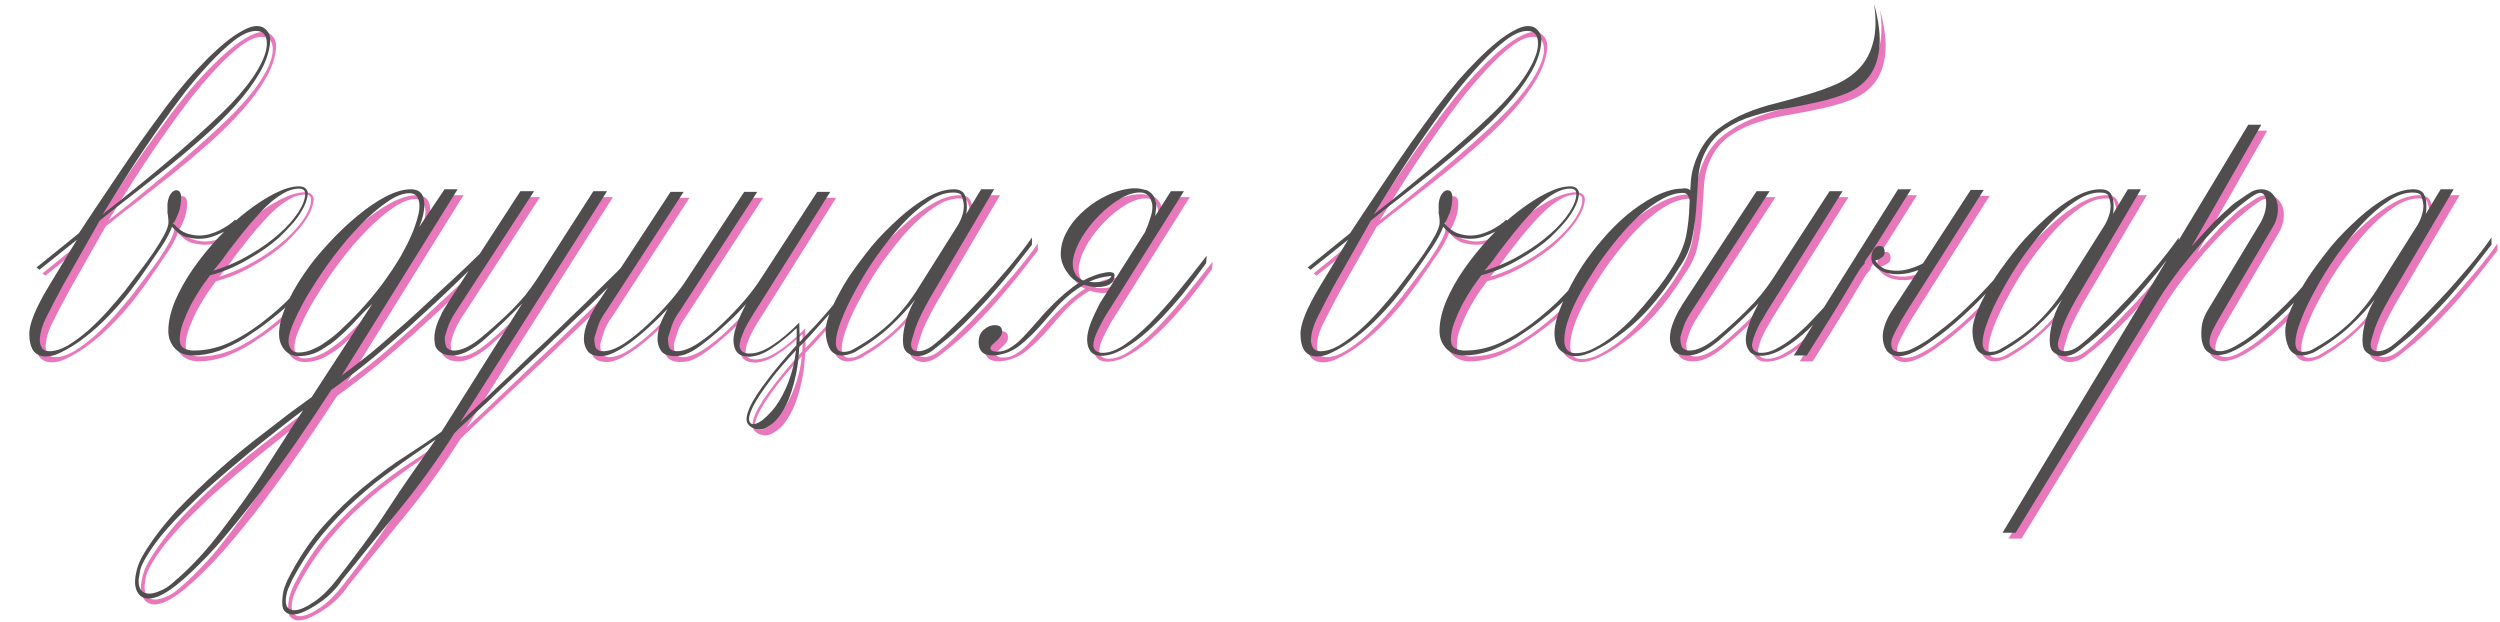
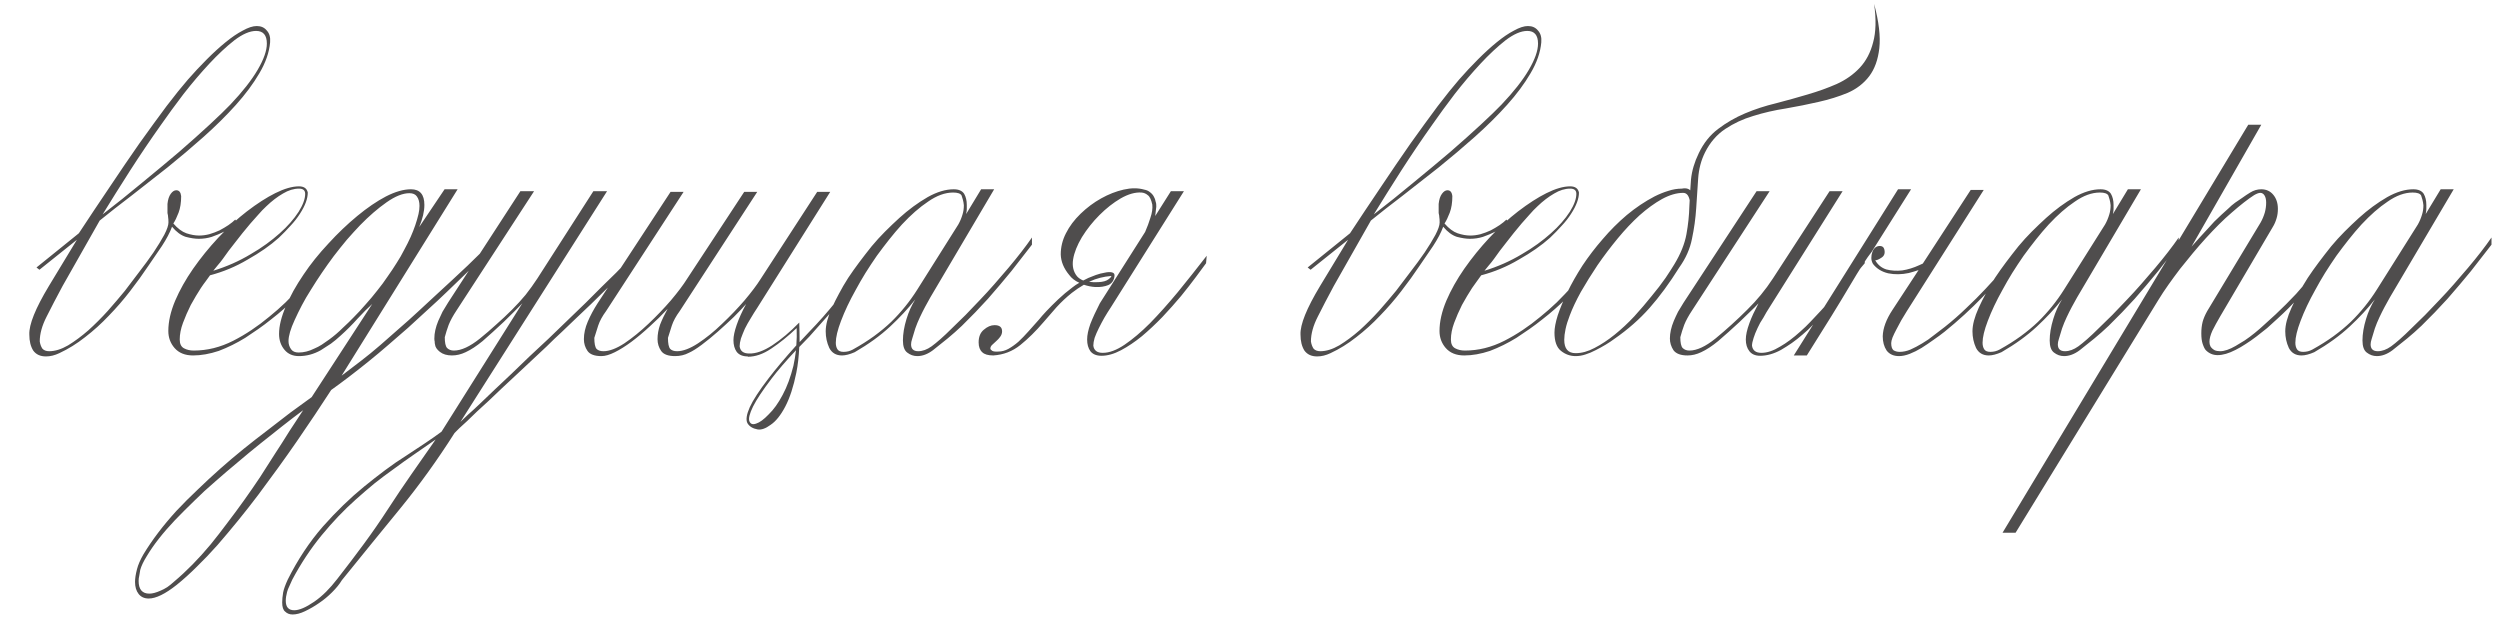
<svg xmlns="http://www.w3.org/2000/svg" width="422" height="105" viewBox="0 0 422 105" fill="none">
-   <path d="M7.16 46.15L14.31 40.375C15.997 37.808 17.72 35.223 19.48 32.62C21.24 29.98 22.927 27.505 24.54 25.195C26.19 22.885 27.712 20.795 29.105 18.925C30.535 17.055 31.745 15.552 32.735 14.415C33.762 13.242 34.825 12.105 35.925 11.005C37.025 9.905 38.07 8.952 39.06 8.145C40.087 7.302 41.058 6.642 41.975 6.165C42.892 5.652 43.68 5.395 44.34 5.395C45.073 5.395 45.642 5.652 46.045 6.165C46.485 6.642 46.668 7.302 46.595 8.145C46.448 9.832 45.843 11.573 44.78 13.37C43.753 15.13 42.433 16.908 40.82 18.705C39.207 20.502 37.392 22.298 35.375 24.095C33.395 25.855 31.36 27.578 29.27 29.265C27.18 30.915 25.145 32.51 23.165 34.05C21.185 35.553 19.407 36.947 17.83 38.23L11.56 49.285C10.533 51.192 9.635 52.915 8.865 54.455C8.095 55.958 7.71 57.352 7.71 58.635C7.783 59.112 7.93 59.515 8.15 59.845C8.407 60.138 8.792 60.285 9.305 60.285C10.295 60.285 11.358 59.955 12.495 59.295C13.632 58.598 14.768 57.755 15.905 56.765C17.042 55.738 18.142 54.638 19.205 53.465C20.268 52.255 21.222 51.137 22.065 50.11C22.835 49.12 23.642 48.057 24.485 46.92C25.365 45.783 26.172 44.683 26.905 43.62C27.638 42.52 28.243 41.53 28.72 40.65C29.197 39.733 29.435 39.037 29.435 38.56C29.435 38.157 29.417 37.863 29.38 37.68C29.38 37.497 29.343 37.258 29.27 36.965V35.425C29.343 34.692 29.527 34.123 29.82 33.72C30.113 33.317 30.425 33.115 30.755 33.115C31.232 33.115 31.507 33.445 31.58 34.105C31.58 35.205 31.433 36.14 31.14 36.91C30.847 37.68 30.553 38.285 30.26 38.725C30.993 39.568 31.727 40.118 32.46 40.375C33.23 40.632 33.945 40.76 34.605 40.76C35.155 40.76 35.723 40.687 36.31 40.54C36.933 40.357 37.52 40.137 38.07 39.88C38.62 39.587 39.115 39.293 39.555 39C40.032 38.67 40.417 38.358 40.71 38.065L41.04 38.505C40.893 38.652 40.618 38.89 40.215 39.22C39.812 39.513 39.317 39.825 38.73 40.155C38.143 40.448 37.483 40.723 36.75 40.98C36.053 41.2 35.32 41.31 34.55 41.31C33.927 41.31 33.193 41.2 32.35 40.98C31.543 40.723 30.773 40.155 30.04 39.275C29.673 40.265 29.105 41.347 28.335 42.52C27.565 43.657 26.813 44.757 26.08 45.82C25.127 47.25 24.082 48.698 22.945 50.165C21.845 51.595 20.653 52.97 19.37 54.29C18.123 55.61 16.785 56.82 15.355 57.92C13.962 59.02 12.513 59.918 11.01 60.615C10.24 60.982 9.488 61.165 8.755 61.165C7.802 61.165 7.087 60.835 6.61 60.175C6.17 59.478 5.95 58.58 5.95 57.48C5.877 55.793 6.977 53.062 9.25 49.285L13.98 41.475L7.655 46.535L7.16 46.15ZM18.325 37.185C20.562 35.462 22.78 33.683 24.98 31.85C27.217 30.017 29.307 28.275 31.25 26.625C33.193 24.938 34.917 23.398 36.42 22.005C37.923 20.612 39.078 19.493 39.885 18.65C41.938 16.487 43.478 14.525 44.505 12.765C45.532 11.005 46.045 9.538 46.045 8.365C46.045 6.935 45.44 6.22 44.23 6.22C43.167 6.22 41.938 6.752 40.545 7.815C39.188 8.878 37.777 10.198 36.31 11.775C34.843 13.352 33.395 15.057 31.965 16.89C30.572 18.723 29.325 20.428 28.225 22.005C26.428 24.535 24.668 27.138 22.945 29.815C21.258 32.455 19.718 34.912 18.325 37.185ZM57.353 43.84C56.95 44.39 56.51 44.977 56.033 45.6C55.556 46.187 55.043 46.792 54.493 47.415C53.98 48.038 53.411 48.68 52.788 49.34C52.201 50 51.578 50.642 50.918 51.265C49.635 52.548 48.26 53.758 46.793 54.895C46.06 55.482 45.326 56.032 44.593 56.545C43.86 57.058 43.126 57.553 42.393 58.03C40.963 58.91 39.478 59.643 37.938 60.23C36.398 60.743 34.95 61 33.593 61C32.236 61 31.191 60.578 30.458 59.735C29.761 58.928 29.413 57.975 29.413 56.875C29.413 55.298 29.798 53.593 30.568 51.76C31.338 49.963 32.346 48.167 33.593 46.37C34.876 44.537 36.288 42.795 37.828 41.145C39.478 39.385 41.091 37.9 42.668 36.69C44.391 35.37 45.986 34.343 47.453 33.61C48.993 32.84 50.331 32.455 51.468 32.455C52.311 32.455 52.806 32.803 52.953 33.5C52.953 34.527 52.513 35.718 51.633 37.075C51.193 37.772 50.661 38.45 50.038 39.11C49.451 39.77 48.791 40.448 48.058 41.145C46.628 42.428 44.868 43.657 42.778 44.83C40.798 46.003 38.69 46.883 36.453 47.47C36.233 47.763 35.995 48.093 35.738 48.46C35.481 48.79 35.206 49.175 34.913 49.615C34.363 50.458 33.795 51.412 33.208 52.475C32.695 53.502 32.255 54.51 31.888 55.5C31.521 56.49 31.338 57.425 31.338 58.305C31.338 59.038 31.576 59.533 32.053 59.79C32.53 60.047 33.08 60.175 33.703 60.175C35.976 60.175 38.195 59.625 40.358 58.525C42.448 57.462 44.483 56.105 46.463 54.455C47.416 53.685 48.333 52.878 49.213 52.035C50.093 51.155 50.955 50.257 51.798 49.34C52.605 48.423 53.356 47.58 54.053 46.81C54.75 46.003 55.41 45.233 56.033 44.5C56.106 44.39 56.198 44.28 56.308 44.17C56.418 44.06 56.51 43.932 56.583 43.785C56.656 43.675 56.748 43.565 56.858 43.455C56.968 43.345 57.06 43.253 57.133 43.18L57.353 43.84ZM52.513 33.72C52.513 33.133 52.165 32.84 51.468 32.84C50.588 32.84 49.69 33.115 48.773 33.665C47.82 34.215 46.885 34.93 45.968 35.81C45.491 36.25 45.033 36.727 44.593 37.24C44.153 37.717 43.713 38.212 43.273 38.725C42.833 39.238 42.393 39.77 41.953 40.32C41.55 40.833 41.146 41.347 40.743 41.86C40.34 42.373 39.955 42.868 39.588 43.345C39.258 43.822 38.928 44.28 38.598 44.72C38.305 45.123 38.011 45.49 37.718 45.82C37.461 46.15 37.223 46.443 37.003 46.7C39.276 46.003 41.385 45.068 43.328 43.895C44.281 43.345 45.161 42.777 45.968 42.19C46.775 41.603 47.526 40.998 48.223 40.375C49.543 39.202 50.606 37.992 51.413 36.745C52.146 35.572 52.513 34.563 52.513 33.72ZM82.204 44.61C81.361 45.49 80.445 46.407 79.454 47.36C78.501 48.277 77.493 49.248 76.43 50.275C75.366 51.302 74.284 52.31 73.184 53.3C72.121 54.29 71.021 55.298 69.885 56.325C68.748 57.315 67.629 58.287 66.529 59.24C65.43 60.193 64.311 61.128 63.175 62.045C60.901 63.878 58.811 65.473 56.904 66.83C56.025 68.187 55.108 69.58 54.154 71.01C53.201 72.44 52.193 73.925 51.13 75.465C50.066 77.005 49.003 78.508 47.94 79.975C46.84 81.478 45.721 83 44.584 84.54C43.448 86.043 42.311 87.492 41.175 88.885C40.038 90.278 38.883 91.653 37.709 93.01C36.536 94.33 35.381 95.54 34.245 96.64C33.108 97.777 31.971 98.803 30.834 99.72C28.891 101.26 27.314 102.03 26.105 102.03C25.371 102.03 24.803 101.773 24.399 101.26C23.996 100.747 23.794 100.068 23.794 99.225C23.794 98.638 23.904 97.923 24.125 97.08C24.308 96.347 24.674 95.503 25.224 94.55C25.958 93.34 26.783 92.13 27.7 90.92C28.616 89.71 29.643 88.482 30.779 87.235C31.916 86.025 33.108 84.833 34.355 83.66C35.565 82.487 36.83 81.313 38.15 80.14C39.433 79.003 40.753 77.885 42.109 76.785C43.429 75.722 44.768 74.677 46.124 73.65C47.481 72.623 48.764 71.633 49.974 70.68C51.221 69.763 52.431 68.883 53.605 68.04L63.834 52.31C63.101 52.97 62.276 53.795 61.359 54.785C60.48 55.775 59.508 56.747 58.444 57.7C57.931 58.177 57.4 58.617 56.849 59.02C56.3 59.387 55.731 59.753 55.145 60.12C53.971 60.78 52.743 61.11 51.459 61.11C50.433 61.11 49.626 60.762 49.039 60.065C48.416 59.332 48.105 58.433 48.105 57.37C48.105 56.013 48.489 54.455 49.26 52.695C49.626 51.852 50.048 50.99 50.525 50.11C51.038 49.193 51.606 48.277 52.23 47.36C53.403 45.6 54.815 43.84 56.465 42.08C57.234 41.237 58.023 40.43 58.83 39.66C59.636 38.89 60.461 38.157 61.304 37.46C62.991 36.067 64.605 34.967 66.144 34.16C67.721 33.353 69.133 32.95 70.379 32.95C71.883 32.95 72.635 33.83 72.635 35.59C72.635 36.69 72.341 37.937 71.754 39.33L76.044 32.95H78.245L58.664 64.41C59.728 63.603 60.809 62.778 61.91 61.935C63.01 61.092 64.109 60.193 65.21 59.24C66.273 58.287 67.336 57.352 68.4 56.435C69.463 55.518 70.508 54.583 71.534 53.63C72.561 52.677 73.551 51.76 74.504 50.88C75.495 49.963 76.448 49.083 77.365 48.24C78.281 47.397 79.143 46.59 79.95 45.82C80.756 45.05 81.508 44.317 82.204 43.62V44.61ZM71.809 35.755C71.809 35.095 71.663 34.563 71.37 34.16C71.113 33.793 70.691 33.61 70.105 33.61C69.004 33.61 67.721 34.123 66.254 35.15C64.788 36.177 63.303 37.46 61.8 39C61.066 39.77 60.315 40.595 59.544 41.475C58.811 42.355 58.078 43.272 57.344 44.225C55.951 46.095 54.668 47.983 53.495 49.89C52.908 50.807 52.395 51.687 51.955 52.53C51.514 53.373 51.111 54.198 50.745 55.005C50.048 56.508 49.7 57.7 49.7 58.58C49.7 59.093 49.846 59.552 50.139 59.955C50.396 60.322 50.818 60.505 51.404 60.505C52.285 60.505 53.164 60.285 54.044 59.845C54.484 59.662 54.906 59.442 55.309 59.185C55.749 58.892 56.171 58.598 56.575 58.305C57.381 57.718 58.151 57.058 58.885 56.325C59.251 55.995 59.563 55.702 59.819 55.445C60.113 55.152 60.388 54.877 60.645 54.62C61.378 53.887 62.075 53.135 62.734 52.365C63.431 51.595 64.091 50.807 64.715 50C65.338 49.23 65.906 48.46 66.419 47.69C66.969 46.92 67.483 46.15 67.96 45.38C68.436 44.647 68.858 43.913 69.225 43.18C69.628 42.447 69.995 41.713 70.325 40.98C70.911 39.66 71.351 38.377 71.644 37.13C71.754 36.653 71.809 36.195 71.809 35.755ZM52.175 70.24C51.038 71.083 49.864 71.982 48.654 72.935C47.444 73.888 46.198 74.878 44.914 75.905C43.631 76.932 42.366 77.977 41.12 79.04C39.836 80.103 38.571 81.185 37.325 82.285C36.078 83.348 34.904 84.43 33.804 85.53C32.668 86.63 31.586 87.712 30.559 88.775C28.506 90.938 26.911 92.973 25.774 94.88C25.224 95.76 24.858 96.53 24.674 97.19C24.601 97.557 24.546 97.887 24.509 98.18C24.436 98.473 24.399 98.767 24.399 99.06C24.399 100.49 25.005 101.205 26.215 101.205C26.728 101.205 27.351 101.04 28.084 100.71C28.451 100.563 28.836 100.362 29.239 100.105C29.606 99.848 29.991 99.537 30.395 99.17C32.484 97.41 34.538 95.32 36.554 92.9C37.508 91.727 38.461 90.498 39.414 89.215C40.368 87.968 41.303 86.703 42.219 85.42C43.136 84.137 44.035 82.835 44.914 81.515C45.758 80.195 46.601 78.875 47.444 77.555C48.288 76.272 49.094 75.007 49.864 73.76C50.671 72.55 51.441 71.377 52.175 70.24ZM108.528 44.5C108.345 44.72 108.088 45.013 107.758 45.38C107.428 45.71 107.006 46.132 106.493 46.645C106.016 47.158 105.485 47.708 104.898 48.295C104.311 48.845 103.67 49.468 102.973 50.165C101.58 51.558 100.04 53.043 98.353 54.62C97.51 55.427 96.666 56.233 95.823 57.04C94.98 57.81 94.136 58.617 93.293 59.46L88.178 64.245C87.335 65.052 86.528 65.803 85.758 66.5C84.988 67.233 84.236 67.948 83.503 68.645C82.806 69.305 82.146 69.91 81.523 70.46C80.936 71.047 80.386 71.578 79.873 72.055C79.36 72.532 78.92 72.935 78.553 73.265C78.186 73.632 77.911 73.907 77.728 74.09C74.868 78.6 71.806 82.853 68.543 86.85C66.893 88.867 65.261 90.865 63.648 92.845C61.998 94.862 60.348 96.897 58.698 98.95C58.331 99.573 57.781 100.252 57.048 100.985C56.351 101.682 55.618 102.287 54.848 102.8C54.115 103.313 53.326 103.772 52.483 104.175C51.713 104.542 51.016 104.725 50.393 104.725C49.88 104.725 49.458 104.56 49.128 104.23C48.798 103.973 48.633 103.46 48.633 102.69C48.633 102.213 48.688 101.645 48.798 100.985C48.908 100.435 49.165 99.72 49.568 98.84C51.255 95.467 53.235 92.478 55.508 89.875C56.645 88.592 57.8 87.382 58.973 86.245C60.11 85.145 61.283 84.1 62.493 83.11C63.666 82.157 64.84 81.24 66.013 80.36C67.186 79.48 68.36 78.673 69.533 77.94C70.67 77.207 71.751 76.492 72.778 75.795C73.768 75.135 74.685 74.493 75.528 73.87L89.168 52.2C88.325 53.08 87.28 54.125 86.033 55.335C84.786 56.508 83.595 57.59 82.458 58.58C81.431 59.423 80.478 60.047 79.598 60.45C78.828 60.817 78.058 61 77.288 61C76.445 61 75.766 60.798 75.253 60.395C74.74 59.992 74.465 59.57 74.428 59.13C74.391 59.02 74.373 58.855 74.373 58.635C74.336 58.525 74.318 58.36 74.318 58.14C74.318 57.223 74.538 56.233 74.978 55.17C75.198 54.657 75.436 54.143 75.693 53.63C75.986 53.117 76.298 52.603 76.628 52.09L88.838 33.28H91.148L78.058 53.41C77.765 53.85 77.508 54.272 77.288 54.675C77.068 55.078 76.885 55.463 76.738 55.83C76.481 56.527 76.261 57.223 76.078 57.92C76.078 58.837 76.206 59.442 76.463 59.735C76.756 60.028 77.141 60.175 77.618 60.175C78.865 60.175 80.331 59.497 82.018 58.14C82.971 57.37 83.888 56.582 84.768 55.775C85.685 54.968 86.565 54.143 87.408 53.3C88.251 52.457 89.021 51.613 89.718 50.77C90.415 49.89 91.075 48.973 91.698 48.02L101.158 33.28H103.468L78.718 72.22C79.011 71.927 79.433 71.523 79.983 71.01C80.533 70.533 81.193 69.928 81.963 69.195C82.733 68.462 83.558 67.673 84.438 66.83C85.318 65.987 86.271 65.088 87.298 64.135C88.288 63.182 89.296 62.21 90.323 61.22C91.386 60.23 92.486 59.203 93.623 58.14C94.723 57.077 95.786 56.05 96.813 55.06C97.876 54.033 98.903 53.043 99.893 52.09C100.846 51.137 101.745 50.238 102.588 49.395C103.468 48.552 104.275 47.763 105.008 47.03C105.741 46.297 106.346 45.673 106.823 45.16C107.336 44.647 107.721 44.243 107.978 43.95L108.528 44.5ZM74.538 75.19C73.328 76.033 72.136 76.858 70.963 77.665C69.79 78.472 68.635 79.297 67.498 80.14C66.361 80.947 65.261 81.772 64.198 82.615C63.135 83.495 62.09 84.393 61.063 85.31C59.083 87.07 57.158 89.087 55.288 91.36C53.455 93.597 51.805 96.09 50.338 98.84C50.155 99.243 49.99 99.61 49.843 99.94C49.66 100.307 49.531 100.637 49.458 100.93C49.311 101.48 49.238 101.975 49.238 102.415C49.238 103.478 49.715 104.01 50.668 104.01C51.511 104.01 52.63 103.533 54.023 102.58C54.72 102.103 55.398 101.535 56.058 100.875C56.681 100.252 57.305 99.537 57.928 98.73C59.505 96.713 61.008 94.733 62.438 92.79C63.868 90.847 65.225 88.885 66.508 86.905C67.791 84.925 69.111 82.963 70.468 81.02C71.788 79.113 73.145 77.17 74.538 75.19ZM127.226 61.165C126.383 61.165 125.759 60.908 125.356 60.395C124.989 59.882 124.806 59.222 124.806 58.415C124.806 57.755 124.989 56.893 125.356 55.83C125.723 54.767 126.254 53.593 126.951 52.31C126.401 52.933 125.704 53.667 124.861 54.51C124.018 55.317 123.119 56.142 122.166 56.985C121.249 57.792 120.351 58.525 119.471 59.185C118.591 59.845 117.858 60.303 117.271 60.56C116.574 60.927 115.804 61.11 114.961 61.11C113.788 61.11 112.999 60.817 112.596 60.23C112.193 59.643 111.991 58.983 111.991 58.25C111.991 57.443 112.138 56.618 112.431 55.775C112.761 54.932 113.183 54.052 113.696 53.135C112.743 54.162 111.734 55.152 110.671 56.105C109.644 57.058 108.618 57.92 107.591 58.69C106.601 59.423 105.666 60.01 104.786 60.45C103.906 60.89 103.154 61.11 102.531 61.11C101.358 61.11 100.569 60.817 100.166 60.23C99.763 59.643 99.561 58.983 99.561 58.25C99.561 57.297 99.781 56.307 100.221 55.28C100.661 54.253 101.211 53.227 101.871 52.2L114.191 33.39H116.391L103.301 53.52C102.678 54.363 102.238 55.17 101.981 55.94C101.724 56.71 101.504 57.407 101.321 58.03C101.321 58.983 101.449 59.607 101.706 59.9C101.963 60.157 102.348 60.285 102.861 60.285C103.851 60.285 105.024 59.845 106.381 58.965C107.738 58.048 109.094 56.948 110.451 55.665C111.808 54.382 113.073 53.062 114.246 51.705C115.419 50.312 116.318 49.12 116.941 48.13L116.721 48.46L126.621 33.39H128.821L115.731 53.52C115.108 54.363 114.668 55.17 114.411 55.94C114.154 56.71 113.934 57.407 113.751 58.03C113.751 58.983 113.879 59.607 114.136 59.9C114.393 60.157 114.778 60.285 115.291 60.285C116.281 60.285 117.454 59.845 118.811 58.965C120.204 58.048 121.561 56.948 122.881 55.665C124.238 54.382 125.503 53.062 126.676 51.705C127.849 50.312 128.748 49.12 129.371 48.13L138.941 33.39H141.141L128.821 52.97C128.454 53.52 128.088 54.107 127.721 54.73C127.354 55.317 127.024 55.903 126.731 56.49C126.474 57.077 126.254 57.627 126.071 58.14C125.924 58.653 125.851 59.093 125.851 59.46C125.961 60.267 126.493 60.67 127.446 60.67C128.583 60.707 129.884 60.248 131.351 59.295C132.854 58.305 134.376 57.022 135.916 55.445C135.953 56.618 135.971 57.718 135.971 58.745C136.484 58.195 137.034 57.608 137.621 56.985C139.124 55.445 140.646 53.722 142.186 51.815C143.763 49.908 145.376 47.91 147.026 45.82L146.916 46.975H146.696C146.403 47.378 146.054 47.855 145.651 48.405C145.284 48.918 144.753 49.578 144.056 50.385C143.396 51.192 142.553 52.2 141.526 53.41C140.499 54.583 139.198 56.05 137.621 57.81C137.034 58.433 136.466 59.02 135.916 59.57C135.843 61.183 135.678 62.632 135.421 63.915C134.944 66.262 134.321 68.168 133.551 69.635C132.781 71.102 131.956 72.128 131.076 72.715C130.233 73.338 129.499 73.595 128.876 73.485C128.069 73.338 127.501 72.99 127.171 72.44C126.878 71.89 127.006 70.992 127.556 69.745C128.106 68.535 129.169 66.903 130.746 64.85C131.919 63.31 133.478 61.458 135.421 59.295C135.494 58.378 135.513 57.407 135.476 56.38C134.009 57.773 132.579 58.928 131.186 59.845C129.829 60.762 128.509 61.22 127.226 61.22V61.165ZM131.241 64.905C129.738 66.885 128.693 68.462 128.106 69.635C127.519 70.845 127.318 71.67 127.501 72.11C127.684 72.587 128.069 72.715 128.656 72.495C129.243 72.312 129.939 71.798 130.746 70.955C131.589 70.148 132.378 69.048 133.111 67.655C133.844 66.298 134.449 64.667 134.926 62.76C135.109 61.917 135.256 61.037 135.366 60.12C133.679 61.917 132.304 63.512 131.241 64.905ZM175.194 42.3C174.13 43.693 172.975 45.178 171.729 46.755C171.105 47.525 170.464 48.295 169.804 49.065C169.144 49.835 168.465 50.623 167.769 51.43C166.375 52.97 164.909 54.492 163.369 55.995C162.599 56.728 161.792 57.443 160.949 58.14C160.142 58.8 159.317 59.46 158.474 60.12C157.594 60.78 156.714 61.11 155.834 61.11C155.21 61.11 154.642 60.908 154.129 60.505C153.652 60.138 153.414 59.46 153.414 58.47C153.414 57.37 153.615 56.16 154.019 54.84C154.385 53.63 154.88 52.53 155.504 51.54C154.294 53.08 152.882 54.602 151.269 56.105C149.619 57.645 147.62 59.093 145.274 60.45C144.43 60.817 143.715 61 143.129 61C142.139 61 141.424 60.578 140.984 59.735C140.58 58.855 140.379 57.92 140.379 56.93C140.379 55.83 140.727 54.51 141.424 52.97C141.79 52.163 142.194 51.357 142.634 50.55C143.074 49.707 143.587 48.827 144.174 47.91C144.76 47.03 145.384 46.15 146.044 45.27C146.704 44.39 147.4 43.492 148.134 42.575C148.867 41.695 149.619 40.87 150.389 40.1C151.195 39.293 152.002 38.523 152.809 37.79C154.349 36.397 155.944 35.223 157.594 34.27C159.17 33.39 160.637 32.95 161.994 32.95C162.837 32.95 163.424 33.207 163.754 33.72C164.047 34.233 164.194 34.857 164.194 35.59V36.305C164.194 36.488 164.157 36.763 164.084 37.13L166.614 32.95H168.814L158.034 51.21C157.74 51.723 157.447 52.255 157.154 52.805C156.86 53.355 156.567 53.942 156.274 54.565C155.98 55.188 155.724 55.812 155.504 56.435C155.32 57.058 155.137 57.663 154.954 58.25C154.844 58.58 154.789 58.873 154.789 59.13C154.789 59.9 155.192 60.285 155.999 60.285C156.732 60.285 157.484 60.01 158.254 59.46C158.657 59.167 159.152 58.763 159.739 58.25C160.325 57.737 160.985 57.113 161.719 56.38C162.452 55.683 163.204 54.95 163.974 54.18C164.744 53.373 165.55 52.53 166.394 51.65C167.237 50.77 168.044 49.89 168.814 49.01C169.62 48.093 170.427 47.158 171.234 46.205C172.81 44.335 174.13 42.63 175.194 41.09V42.3ZM163.699 35.645C163.662 35.278 163.607 34.967 163.534 34.71C163.46 34.417 163.387 34.178 163.314 33.995C163.13 33.665 162.654 33.5 161.884 33.5C160.527 33.5 159.115 34.013 157.649 35.04C156.219 35.993 154.752 37.277 153.249 38.89C152.515 39.697 151.8 40.54 151.104 41.42C150.407 42.3 149.71 43.217 149.014 44.17C148.354 45.123 147.712 46.095 147.089 47.085C146.502 48.038 145.952 48.992 145.439 49.945C144.412 51.778 143.587 53.52 142.964 55.17C142.377 56.71 142.084 57.938 142.084 58.855C142.084 59.295 142.175 59.662 142.359 59.955C142.542 60.248 142.89 60.395 143.404 60.395C143.954 60.395 144.467 60.267 144.944 60.01C146.264 59.277 147.455 58.525 148.519 57.755C149.619 56.948 150.59 56.142 151.434 55.335C153.12 53.685 154.587 51.87 155.834 49.89L162.764 38.89C163.057 38.377 163.295 37.808 163.479 37.185C163.625 36.708 163.699 36.195 163.699 35.645ZM189.128 47.58C189.055 48.313 188.706 48.827 188.083 49.12C187.46 49.377 186.726 49.487 185.883 49.45C185.26 49.413 184.618 49.285 183.958 49.065C183.261 49.468 182.583 49.927 181.923 50.44C181.006 51.173 180.145 51.98 179.338 52.86C178.568 53.74 177.835 54.583 177.138 55.39C175.855 56.893 174.553 58.177 173.233 59.24C171.913 60.303 170.391 60.89 168.668 61C167.788 61 167.165 60.817 166.798 60.45C166.395 60.083 166.193 59.533 166.193 58.8C166.193 57.847 166.486 57.132 167.073 56.655C167.66 56.142 168.265 55.885 168.888 55.885C169.731 55.885 170.153 56.233 170.153 56.93C170.153 57.26 170.043 57.572 169.823 57.865C169.64 58.122 169.42 58.36 169.163 58.58C168.906 58.8 168.668 59.02 168.448 59.24C168.265 59.423 168.173 59.625 168.173 59.845C168.173 59.955 168.283 60.083 168.503 60.23C168.723 60.34 169.071 60.377 169.548 60.34C170.098 60.34 170.648 60.193 171.198 59.9C171.785 59.57 172.353 59.167 172.903 58.69C173.453 58.177 174.021 57.59 174.608 56.93C175.195 56.27 175.8 55.592 176.423 54.895C176.68 54.565 177.083 54.107 177.633 53.52C178.22 52.897 178.88 52.237 179.613 51.54C180.346 50.843 181.153 50.165 182.033 49.505C182.4 49.212 182.785 48.955 183.188 48.735C182.455 48.405 181.886 47.965 181.483 47.415C180.566 46.315 180.09 45.16 180.053 43.95C180.053 42.703 180.346 41.512 180.933 40.375C181.52 39.202 182.345 38.102 183.408 37.075C184.471 36.048 185.626 35.187 186.873 34.49C188.12 33.793 189.385 33.298 190.668 33.005C191.951 32.712 193.106 32.712 194.133 33.005C194.536 33.078 194.866 33.225 195.123 33.445C195.416 33.665 195.636 33.922 195.783 34.215C195.93 34.472 196.021 34.728 196.058 34.985C196.131 35.205 196.168 35.37 196.168 35.48C196.205 35.7 196.186 36.03 196.113 36.47C196.076 36.8 196.04 37.13 196.003 37.46L198.643 33.28H200.843L188.523 52.86C188.156 53.41 187.79 53.997 187.423 54.62C187.093 55.207 186.781 55.793 186.488 56.38C186.195 56.967 185.956 57.517 185.773 58.03C185.626 58.543 185.553 58.983 185.553 59.35C185.663 60.157 186.195 60.56 187.148 60.56C188.248 60.56 189.476 60.102 190.833 59.185C192.19 58.268 193.62 57.058 195.123 55.555C196.626 54.015 198.185 52.273 199.798 50.33C201.411 48.35 203.043 46.297 204.693 44.17L204.583 45.435C204.18 45.985 203.611 46.755 202.878 47.745C202.145 48.735 201.301 49.817 200.348 50.99C199.395 52.127 198.35 53.3 197.213 54.51C196.076 55.683 194.921 56.765 193.748 57.755C192.575 58.708 191.401 59.497 190.228 60.12C189.055 60.743 187.955 61.055 186.928 61.055C186.085 61.055 185.461 60.798 185.058 60.285C184.691 59.772 184.508 59.112 184.508 58.305C184.508 57.572 184.691 56.692 185.058 55.665C185.461 54.638 185.993 53.483 186.653 52.2L194.298 40.155C194.665 39.312 194.958 38.523 195.178 37.79C195.471 36.947 195.581 36.195 195.508 35.535C195.325 34.692 195.068 34.16 194.738 33.94C194.445 33.683 194.096 33.537 193.693 33.5C192.63 33.427 191.456 33.757 190.173 34.49C188.926 35.223 187.735 36.158 186.598 37.295C185.461 38.432 184.471 39.678 183.628 41.035C182.821 42.392 182.326 43.638 182.143 44.775C181.96 45.912 182.18 46.865 182.803 47.635C183.06 47.928 183.408 48.167 183.848 48.35C184.141 48.203 184.435 48.057 184.728 47.91C185.058 47.763 185.48 47.598 185.993 47.415C186.506 47.232 187.001 47.103 187.478 47.03C187.955 46.92 188.358 46.902 188.688 46.975C189.018 47.048 189.165 47.25 189.128 47.58ZM186.433 48.625C187.203 48.588 187.771 48.423 188.138 48.13C188.505 47.837 188.651 47.653 188.578 47.58C187.258 47.69 186.048 48.002 184.948 48.515C184.911 48.552 184.875 48.57 184.838 48.57C185.315 48.643 185.846 48.662 186.433 48.625ZM221.735 46.15L228.885 40.375C230.572 37.808 232.295 35.223 234.055 32.62C235.815 29.98 237.502 27.505 239.115 25.195C240.765 22.885 242.287 20.795 243.68 18.925C245.11 17.055 246.32 15.552 247.31 14.415C248.337 13.242 249.4 12.105 250.5 11.005C251.6 9.905 252.645 8.952 253.635 8.145C254.662 7.302 255.634 6.642 256.55 6.165C257.467 5.652 258.255 5.395 258.915 5.395C259.649 5.395 260.217 5.652 260.62 6.165C261.06 6.642 261.244 7.302 261.17 8.145C261.024 9.832 260.419 11.573 259.355 13.37C258.329 15.13 257.009 16.908 255.395 18.705C253.782 20.502 251.967 22.298 249.95 24.095C247.97 25.855 245.935 27.578 243.845 29.265C241.755 30.915 239.72 32.51 237.74 34.05C235.76 35.553 233.982 36.947 232.405 38.23L226.135 49.285C225.109 51.192 224.21 52.915 223.44 54.455C222.67 55.958 222.285 57.352 222.285 58.635C222.359 59.112 222.505 59.515 222.725 59.845C222.982 60.138 223.367 60.285 223.88 60.285C224.87 60.285 225.934 59.955 227.07 59.295C228.207 58.598 229.344 57.755 230.48 56.765C231.617 55.738 232.717 54.638 233.78 53.465C234.844 52.255 235.797 51.137 236.64 50.11C237.41 49.12 238.217 48.057 239.06 46.92C239.94 45.783 240.747 44.683 241.48 43.62C242.214 42.52 242.819 41.53 243.295 40.65C243.772 39.733 244.01 39.037 244.01 38.56C244.01 38.157 243.992 37.863 243.955 37.68C243.955 37.497 243.919 37.258 243.845 36.965V35.425C243.919 34.692 244.102 34.123 244.395 33.72C244.689 33.317 245 33.115 245.33 33.115C245.807 33.115 246.082 33.445 246.155 34.105C246.155 35.205 246.009 36.14 245.715 36.91C245.422 37.68 245.129 38.285 244.835 38.725C245.569 39.568 246.302 40.118 247.035 40.375C247.805 40.632 248.52 40.76 249.18 40.76C249.73 40.76 250.299 40.687 250.885 40.54C251.509 40.357 252.095 40.137 252.645 39.88C253.195 39.587 253.69 39.293 254.13 39C254.607 38.67 254.992 38.358 255.285 38.065L255.615 38.505C255.469 38.652 255.194 38.89 254.79 39.22C254.387 39.513 253.892 39.825 253.305 40.155C252.719 40.448 252.059 40.723 251.325 40.98C250.629 41.2 249.895 41.31 249.125 41.31C248.502 41.31 247.769 41.2 246.925 40.98C246.119 40.723 245.349 40.155 244.615 39.275C244.249 40.265 243.68 41.347 242.91 42.52C242.14 43.657 241.389 44.757 240.655 45.82C239.702 47.25 238.657 48.698 237.52 50.165C236.42 51.595 235.229 52.97 233.945 54.29C232.699 55.61 231.36 56.82 229.93 57.92C228.537 59.02 227.089 59.918 225.585 60.615C224.815 60.982 224.064 61.165 223.33 61.165C222.377 61.165 221.662 60.835 221.185 60.175C220.745 59.478 220.525 58.58 220.525 57.48C220.452 55.793 221.552 53.062 223.825 49.285L228.555 41.475L222.23 46.535L221.735 46.15ZM232.9 37.185C235.137 35.462 237.355 33.683 239.555 31.85C241.792 30.017 243.882 28.275 245.825 26.625C247.769 24.938 249.492 23.398 250.995 22.005C252.499 20.612 253.654 19.493 254.46 18.65C256.514 16.487 258.054 14.525 259.08 12.765C260.107 11.005 260.62 9.538 260.62 8.365C260.62 6.935 260.015 6.22 258.805 6.22C257.742 6.22 256.514 6.752 255.12 7.815C253.764 8.878 252.352 10.198 250.885 11.775C249.419 13.352 247.97 15.057 246.54 16.89C245.147 18.723 243.9 20.428 242.8 22.005C241.004 24.535 239.244 27.138 237.52 29.815C235.834 32.455 234.294 34.912 232.9 37.185ZM271.928 43.84C271.525 44.39 271.085 44.977 270.608 45.6C270.132 46.187 269.618 46.792 269.068 47.415C268.555 48.038 267.987 48.68 267.363 49.34C266.777 50 266.153 50.642 265.493 51.265C264.21 52.548 262.835 53.758 261.368 54.895C260.635 55.482 259.902 56.032 259.168 56.545C258.435 57.058 257.702 57.553 256.968 58.03C255.538 58.91 254.053 59.643 252.513 60.23C250.973 60.743 249.525 61 248.168 61C246.812 61 245.767 60.578 245.033 59.735C244.337 58.928 243.988 57.975 243.988 56.875C243.988 55.298 244.373 53.593 245.143 51.76C245.913 49.963 246.922 48.167 248.168 46.37C249.452 44.537 250.863 42.795 252.403 41.145C254.053 39.385 255.667 37.9 257.243 36.69C258.967 35.37 260.562 34.343 262.028 33.61C263.568 32.84 264.907 32.455 266.043 32.455C266.887 32.455 267.382 32.803 267.528 33.5C267.528 34.527 267.088 35.718 266.208 37.075C265.768 37.772 265.237 38.45 264.613 39.11C264.027 39.77 263.367 40.448 262.633 41.145C261.203 42.428 259.443 43.657 257.353 44.83C255.373 46.003 253.265 46.883 251.028 47.47C250.808 47.763 250.57 48.093 250.313 48.46C250.057 48.79 249.782 49.175 249.488 49.615C248.938 50.458 248.37 51.412 247.783 52.475C247.27 53.502 246.83 54.51 246.463 55.5C246.097 56.49 245.913 57.425 245.913 58.305C245.913 59.038 246.152 59.533 246.628 59.79C247.105 60.047 247.655 60.175 248.278 60.175C250.552 60.175 252.77 59.625 254.933 58.525C257.023 57.462 259.058 56.105 261.038 54.455C261.992 53.685 262.908 52.878 263.788 52.035C264.668 51.155 265.53 50.257 266.373 49.34C267.18 48.423 267.932 47.58 268.628 46.81C269.325 46.003 269.985 45.233 270.608 44.5C270.682 44.39 270.773 44.28 270.883 44.17C270.993 44.06 271.085 43.932 271.158 43.785C271.232 43.675 271.323 43.565 271.433 43.455C271.543 43.345 271.635 43.253 271.708 43.18L271.928 43.84ZM267.088 33.72C267.088 33.133 266.74 32.84 266.043 32.84C265.163 32.84 264.265 33.115 263.348 33.665C262.395 34.215 261.46 34.93 260.543 35.81C260.067 36.25 259.608 36.727 259.168 37.24C258.728 37.717 258.288 38.212 257.848 38.725C257.408 39.238 256.968 39.77 256.528 40.32C256.125 40.833 255.722 41.347 255.318 41.86C254.915 42.373 254.53 42.868 254.163 43.345C253.833 43.822 253.503 44.28 253.173 44.72C252.88 45.123 252.587 45.49 252.293 45.82C252.037 46.15 251.798 46.443 251.578 46.7C253.852 46.003 255.96 45.068 257.903 43.895C258.857 43.345 259.737 42.777 260.543 42.19C261.35 41.603 262.102 40.998 262.798 40.375C264.118 39.202 265.182 37.992 265.988 36.745C266.722 35.572 267.088 34.563 267.088 33.72ZM285.78 40.815C286.696 35.975 286.476 33.555 285.12 33.555C284.02 33.555 282.828 33.903 281.545 34.6C280.298 35.297 279.033 36.213 277.75 37.35C276.503 38.487 275.275 39.788 274.065 41.255C272.855 42.722 271.718 44.225 270.655 45.765C269.628 47.305 268.693 48.808 267.85 50.275C267.043 51.742 266.42 53.062 265.98 54.235C265.65 55.078 265.411 55.848 265.265 56.545C265.118 57.242 265.045 57.847 265.045 58.36C265.045 59.863 265.686 60.615 266.97 60.615C267.996 60.615 269.06 60.322 270.16 59.735C271.296 59.148 272.433 58.397 273.57 57.48C274.706 56.563 275.806 55.537 276.87 54.4C277.933 53.227 278.905 52.09 279.785 50.99C280.701 49.89 281.49 48.863 282.15 47.91C282.81 46.92 283.305 46.15 283.635 45.6C284.698 43.84 285.376 42.153 285.67 40.54C285.963 38.927 286.128 37.35 286.165 35.81C286.238 34.27 286.33 32.767 286.44 31.3C286.586 29.833 287.026 28.348 287.76 26.845C288.566 25.158 289.648 23.802 291.005 22.775C292.398 21.712 293.92 20.832 295.57 20.135C297.22 19.438 298.961 18.87 300.795 18.43C302.628 17.953 304.406 17.458 306.13 16.945C307.89 16.432 309.521 15.845 311.025 15.185C312.565 14.488 313.866 13.572 314.93 12.435C315.993 11.298 316.745 9.868 317.185 8.145C317.661 6.422 317.716 4.258 317.35 1.655C318.156 4.662 318.45 7.155 318.23 9.135C318.01 11.078 317.441 12.655 316.525 13.865C315.608 15.075 314.398 16.01 312.895 16.67C311.391 17.293 309.741 17.807 307.945 18.21C306.185 18.613 304.351 18.98 302.445 19.31C300.538 19.603 298.705 20.025 296.945 20.575C295.221 21.088 293.645 21.822 292.215 22.775C290.785 23.728 289.648 25.048 288.805 26.735C288.145 28.055 287.76 29.522 287.65 31.135C287.54 32.748 287.43 34.417 287.32 36.14C287.21 37.863 286.971 39.587 286.605 41.31C286.275 42.997 285.56 44.61 284.46 46.15C282.81 48.79 281.141 51.063 279.455 52.97C277.768 54.877 275.788 56.618 273.515 58.195C273.075 58.525 272.58 58.855 272.03 59.185C271.48 59.515 270.911 59.827 270.325 60.12C269.775 60.413 269.206 60.652 268.62 60.835C268.07 61.018 267.52 61.11 266.97 61.11C266.053 61.11 265.228 60.817 264.495 60.23C263.761 59.643 263.395 58.617 263.395 57.15C263.395 56.38 263.578 55.408 263.945 54.235C264.348 53.025 264.898 51.705 265.595 50.275C266.291 48.845 267.135 47.36 268.125 45.82C269.151 44.28 270.288 42.795 271.535 41.365C272.781 39.898 274.138 38.542 275.605 37.295C277.108 36.048 278.666 35.003 280.28 34.16C281.086 33.757 281.856 33.445 282.59 33.225C283.36 32.968 284.13 32.84 284.9 32.84C285.633 32.693 286.165 32.858 286.495 33.335C286.825 33.812 287.008 34.453 287.045 35.26C287.081 36.03 287.008 36.892 286.825 37.845C286.678 38.798 286.495 39.66 286.275 40.43L285.78 40.815ZM315.768 45.325V45.435C315.621 45.618 315.419 45.857 315.163 46.15C314.943 46.443 314.649 46.828 314.283 47.305C313.953 47.782 313.586 48.277 313.183 48.79C312.779 49.303 312.339 49.853 311.863 50.44C310.909 51.613 309.883 52.805 308.783 54.015C308.196 54.638 307.609 55.243 307.023 55.83C306.473 56.417 305.886 56.967 305.263 57.48C304.676 57.993 304.071 58.47 303.448 58.91C302.861 59.313 302.256 59.698 301.633 60.065C300.423 60.725 299.249 61.055 298.113 61.055C297.306 61.055 296.701 60.798 296.298 60.285C295.894 59.772 295.693 59.112 295.693 58.305C295.693 57.572 295.894 56.655 296.298 55.555C296.481 55.042 296.701 54.51 296.958 53.96C297.214 53.41 297.508 52.823 297.838 52.2C297.434 52.64 296.958 53.117 296.408 53.63C295.858 54.143 295.271 54.712 294.648 55.335C294.024 55.922 293.401 56.49 292.778 57.04C292.191 57.553 291.604 58.067 291.018 58.58C289.991 59.423 289.038 60.047 288.158 60.45C287.388 60.817 286.618 61 285.848 61C284.711 61 283.923 60.707 283.483 60.12C283.079 59.497 282.878 58.837 282.878 58.14C282.878 57.223 283.098 56.233 283.538 55.17C283.758 54.657 283.996 54.143 284.253 53.63C284.546 53.117 284.858 52.603 285.188 52.09L297.508 33.28H299.708L286.618 53.41C286.324 53.85 286.068 54.272 285.848 54.675C285.628 55.078 285.444 55.463 285.298 55.83C285.041 56.527 284.821 57.223 284.638 57.92C284.638 58.837 284.766 59.442 285.023 59.735C285.316 60.028 285.701 60.175 286.178 60.175C287.424 60.175 288.891 59.497 290.578 58.14C292.448 56.6 294.226 54.987 295.913 53.3C297.563 51.687 299.011 49.927 300.258 48.02L309.828 33.28H312.028L299.708 52.86C299.524 53.153 299.341 53.447 299.158 53.74C299.011 54.033 298.846 54.327 298.663 54.62C298.479 54.913 298.296 55.207 298.113 55.5C297.966 55.793 297.819 56.087 297.673 56.38C297.379 57.003 297.159 57.553 297.013 58.03C296.829 58.58 296.738 59.02 296.738 59.35C296.848 60.157 297.379 60.56 298.333 60.56C299.286 60.56 300.331 60.212 301.468 59.515C302.568 58.892 303.723 58.03 304.933 56.93C305.519 56.417 306.088 55.867 306.638 55.28C307.188 54.693 307.756 54.088 308.343 53.465C308.929 52.842 309.479 52.218 309.993 51.595C310.506 50.972 311.019 50.348 311.533 49.725C312.009 49.102 312.449 48.515 312.853 47.965C313.293 47.415 313.714 46.883 314.118 46.37C314.521 45.857 314.869 45.435 315.163 45.105C315.456 44.738 315.694 44.427 315.878 44.17L315.768 45.325ZM317.156 45.545C316.973 45.215 316.881 44.885 316.881 44.555C316.881 44.188 316.936 43.858 317.046 43.565C317.156 43.235 317.321 42.978 317.541 42.795C317.761 42.612 318.018 42.52 318.311 42.52C318.494 42.52 318.641 42.557 318.751 42.63C318.898 42.703 319.008 42.868 319.081 43.125C319.228 43.748 319.063 44.207 318.586 44.5C318.146 44.793 317.798 44.94 317.541 44.94C317.981 45.71 318.604 46.223 319.411 46.48C320.254 46.7 321.153 46.755 322.106 46.645C323.059 46.498 324.013 46.205 324.966 45.765C325.186 45.655 325.388 45.563 325.571 45.49L333.656 33.06H335.856L322.876 53.52C322.583 53.997 322.271 54.51 321.941 55.06C321.648 55.573 321.373 56.087 321.116 56.6C320.859 57.077 320.639 57.535 320.456 57.975C320.309 58.378 320.236 58.69 320.236 58.91C320.236 59.497 320.364 59.9 320.621 60.12C320.914 60.303 321.263 60.395 321.666 60.395C322.253 60.395 322.858 60.267 323.481 60.01C324.141 59.717 324.801 59.368 325.461 58.965C326.158 58.562 326.818 58.103 327.441 57.59C328.101 57.077 328.724 56.6 329.311 56.16C330.558 55.17 331.749 54.125 332.886 53.025C334.059 51.925 335.159 50.825 336.186 49.725C337.249 48.588 338.239 47.488 339.156 46.425C340.109 45.362 340.989 44.39 341.796 43.51L341.246 45.16C339.523 47.067 337.671 49.047 335.691 51.1C333.711 53.153 331.566 55.115 329.256 56.985C328.706 57.425 328.083 57.883 327.386 58.36C326.726 58.837 326.048 59.295 325.351 59.735C324.691 60.138 324.031 60.468 323.371 60.725C322.711 60.982 322.106 61.11 321.556 61.11C320.639 61.11 319.943 60.798 319.466 60.175C319.026 59.515 318.806 58.708 318.806 57.755C318.843 56.398 319.393 54.913 320.456 53.3L324.856 46.59C324.306 46.773 323.756 46.938 323.206 47.085C321.996 47.342 320.841 47.36 319.741 47.14C318.641 46.883 317.779 46.352 317.156 45.545ZM316.936 43.51C316.166 44.463 314.938 46.37 313.251 49.23C311.564 52.09 309.144 56.013 305.991 61H303.791L321.391 32.95H323.591L316.936 43.51ZM368.768 42.3C367.704 43.693 366.549 45.178 365.303 46.755C364.679 47.525 364.038 48.295 363.378 49.065C362.718 49.835 362.039 50.623 361.343 51.43C359.949 52.97 358.483 54.492 356.943 55.995C356.173 56.728 355.366 57.443 354.523 58.14C353.716 58.8 352.891 59.46 352.048 60.12C351.168 60.78 350.288 61.11 349.408 61.11C348.784 61.11 348.216 60.908 347.703 60.505C347.226 60.138 346.988 59.46 346.988 58.47C346.988 57.37 347.189 56.16 347.593 54.84C347.959 53.63 348.454 52.53 349.078 51.54C347.868 53.08 346.456 54.602 344.843 56.105C343.193 57.645 341.194 59.093 338.848 60.45C338.004 60.817 337.289 61 336.703 61C335.713 61 334.998 60.578 334.558 59.735C334.154 58.855 333.953 57.92 333.953 56.93C333.953 55.83 334.301 54.51 334.998 52.97C335.364 52.163 335.768 51.357 336.208 50.55C336.648 49.707 337.161 48.827 337.748 47.91C338.334 47.03 338.958 46.15 339.618 45.27C340.278 44.39 340.974 43.492 341.708 42.575C342.441 41.695 343.193 40.87 343.963 40.1C344.769 39.293 345.576 38.523 346.383 37.79C347.923 36.397 349.518 35.223 351.168 34.27C352.744 33.39 354.211 32.95 355.568 32.95C356.411 32.95 356.998 33.207 357.328 33.72C357.621 34.233 357.768 34.857 357.768 35.59V36.305C357.768 36.488 357.731 36.763 357.658 37.13L360.188 32.95H362.388L351.608 51.21C351.314 51.723 351.021 52.255 350.728 52.805C350.434 53.355 350.141 53.942 349.848 54.565C349.554 55.188 349.298 55.812 349.078 56.435C348.894 57.058 348.711 57.663 348.528 58.25C348.418 58.58 348.363 58.873 348.363 59.13C348.363 59.9 348.766 60.285 349.573 60.285C350.306 60.285 351.058 60.01 351.828 59.46C352.231 59.167 352.726 58.763 353.313 58.25C353.899 57.737 354.559 57.113 355.293 56.38C356.026 55.683 356.778 54.95 357.548 54.18C358.318 53.373 359.124 52.53 359.968 51.65C360.811 50.77 361.618 49.89 362.388 49.01C363.194 48.093 364.001 47.158 364.808 46.205C366.384 44.335 367.704 42.63 368.768 41.09V42.3ZM357.273 35.645C357.236 35.278 357.181 34.967 357.108 34.71C357.034 34.417 356.961 34.178 356.888 33.995C356.704 33.665 356.228 33.5 355.458 33.5C354.101 33.5 352.689 34.013 351.223 35.04C349.793 35.993 348.326 37.277 346.823 38.89C346.089 39.697 345.374 40.54 344.678 41.42C343.981 42.3 343.284 43.217 342.588 44.17C341.928 45.123 341.286 46.095 340.663 47.085C340.076 48.038 339.526 48.992 339.013 49.945C337.986 51.778 337.161 53.52 336.538 55.17C335.951 56.71 335.658 57.938 335.658 58.855C335.658 59.295 335.749 59.662 335.933 59.955C336.116 60.248 336.464 60.395 336.978 60.395C337.528 60.395 338.041 60.267 338.518 60.01C339.838 59.277 341.029 58.525 342.093 57.755C343.193 56.948 344.164 56.142 345.008 55.335C346.694 53.685 348.161 51.87 349.408 49.89L356.338 38.89C356.631 38.377 356.869 37.808 357.053 37.185C357.199 36.708 357.273 36.195 357.273 35.645ZM393.702 45.655C393.299 46.242 392.657 47.048 391.777 48.075C391.374 48.588 390.934 49.102 390.457 49.615C389.98 50.128 389.485 50.678 388.972 51.265C387.909 52.438 386.754 53.593 385.507 54.73C384.884 55.317 384.279 55.867 383.692 56.38C383.105 56.857 382.5 57.333 381.877 57.81C381.254 58.287 380.649 58.708 380.062 59.075C379.512 59.442 378.944 59.772 378.357 60.065C377.22 60.652 376.212 60.945 375.332 60.945C374.562 60.945 373.902 60.67 373.352 60.12C373.169 59.937 372.985 59.57 372.802 59.02C372.655 58.58 372.582 57.993 372.582 57.26C372.582 56.563 372.655 55.922 372.802 55.335C372.949 54.785 373.205 54.18 373.572 53.52L382.592 38.56C382.885 38.047 383.124 37.478 383.307 36.855C383.454 36.305 383.527 35.755 383.527 35.205C383.527 34.692 383.435 34.288 383.252 33.995C383.069 33.702 382.83 33.555 382.537 33.555C382.28 33.555 381.932 33.683 381.492 33.94C380.465 34.6 379.219 35.572 377.752 36.855C377.019 37.478 376.285 38.157 375.552 38.89C374.819 39.623 374.085 40.393 373.352 41.2C372.619 42.007 371.885 42.85 371.152 43.73C370.455 44.573 369.74 45.453 369.007 46.37C368.31 47.287 367.65 48.185 367.027 49.065C366.404 49.945 365.835 50.807 365.322 51.65L341.232 90.92H339.032L380.502 22.06H382.702L370.932 42.63C371.409 42.08 371.867 41.567 372.307 41.09C372.784 40.577 373.224 40.1 373.627 39.66C374.03 39.22 374.415 38.798 374.782 38.395C375.185 37.992 375.589 37.607 375.992 37.24C376.395 36.873 376.78 36.525 377.147 36.195C377.514 35.828 377.899 35.498 378.302 35.205C378.705 34.912 379.109 34.637 379.512 34.38C379.915 34.087 380.355 33.793 380.832 33.5C381.419 33.133 382.042 32.95 382.702 32.95C383.545 32.95 384.224 33.262 384.737 33.885C385.25 34.508 385.507 35.297 385.507 36.25C385.507 36.837 385.434 37.368 385.287 37.845C385.214 38.102 385.122 38.358 385.012 38.615C384.902 38.872 384.755 39.147 384.572 39.44L375.772 54.4C375.515 54.84 375.277 55.262 375.057 55.665C374.837 56.068 374.635 56.453 374.452 56.82C374.122 57.553 373.957 58.177 373.957 58.69C373.957 58.983 374.012 59.24 374.122 59.46C374.269 59.717 374.507 59.937 374.837 60.12C375.094 60.23 375.405 60.285 375.772 60.285C376.469 60.285 377.33 59.992 378.357 59.405C378.87 59.112 379.384 58.8 379.897 58.47C380.447 58.103 381.015 57.682 381.602 57.205C382.189 56.728 382.757 56.233 383.307 55.72C383.894 55.207 384.499 54.657 385.122 54.07C386.332 52.933 387.487 51.778 388.587 50.605C389.1 50.018 389.595 49.45 390.072 48.9C390.585 48.313 391.08 47.745 391.557 47.195C391.997 46.645 392.382 46.132 392.712 45.655C393.079 45.178 393.409 44.738 393.702 44.335V45.655ZM421.566 42.3C420.502 43.693 419.347 45.178 418.101 46.755C417.477 47.525 416.836 48.295 416.176 49.065C415.516 49.835 414.837 50.623 414.141 51.43C412.747 52.97 411.281 54.492 409.741 55.995C408.971 56.728 408.164 57.443 407.321 58.14C406.514 58.8 405.689 59.46 404.846 60.12C403.966 60.78 403.086 61.11 402.206 61.11C401.582 61.11 401.014 60.908 400.501 60.505C400.024 60.138 399.786 59.46 399.786 58.47C399.786 57.37 399.987 56.16 400.391 54.84C400.757 53.63 401.252 52.53 401.876 51.54C400.666 53.08 399.254 54.602 397.641 56.105C395.991 57.645 393.992 59.093 391.646 60.45C390.802 60.817 390.087 61 389.501 61C388.511 61 387.796 60.578 387.356 59.735C386.952 58.855 386.751 57.92 386.751 56.93C386.751 55.83 387.099 54.51 387.796 52.97C388.162 52.163 388.566 51.357 389.006 50.55C389.446 49.707 389.959 48.827 390.546 47.91C391.132 47.03 391.756 46.15 392.416 45.27C393.076 44.39 393.772 43.492 394.506 42.575C395.239 41.695 395.991 40.87 396.761 40.1C397.567 39.293 398.374 38.523 399.181 37.79C400.721 36.397 402.316 35.223 403.966 34.27C405.542 33.39 407.009 32.95 408.366 32.95C409.209 32.95 409.796 33.207 410.126 33.72C410.419 34.233 410.566 34.857 410.566 35.59V36.305C410.566 36.488 410.529 36.763 410.456 37.13L412.986 32.95H415.186L404.406 51.21C404.112 51.723 403.819 52.255 403.526 52.805C403.232 53.355 402.939 53.942 402.646 54.565C402.352 55.188 402.096 55.812 401.876 56.435C401.692 57.058 401.509 57.663 401.326 58.25C401.216 58.58 401.161 58.873 401.161 59.13C401.161 59.9 401.564 60.285 402.371 60.285C403.104 60.285 403.856 60.01 404.626 59.46C405.029 59.167 405.524 58.763 406.111 58.25C406.697 57.737 407.357 57.113 408.091 56.38C408.824 55.683 409.576 54.95 410.346 54.18C411.116 53.373 411.922 52.53 412.766 51.65C413.609 50.77 414.416 49.89 415.186 49.01C415.992 48.093 416.799 47.158 417.606 46.205C419.182 44.335 420.502 42.63 421.566 41.09V42.3ZM410.071 35.645C410.034 35.278 409.979 34.967 409.906 34.71C409.832 34.417 409.759 34.178 409.686 33.995C409.502 33.665 409.026 33.5 408.256 33.5C406.899 33.5 405.487 34.013 404.021 35.04C402.591 35.993 401.124 37.277 399.621 38.89C398.887 39.697 398.172 40.54 397.476 41.42C396.779 42.3 396.082 43.217 395.386 44.17C394.726 45.123 394.084 46.095 393.461 47.085C392.874 48.038 392.324 48.992 391.811 49.945C390.784 51.778 389.959 53.52 389.336 55.17C388.749 56.71 388.456 57.938 388.456 58.855C388.456 59.295 388.547 59.662 388.731 59.955C388.914 60.248 389.262 60.395 389.776 60.395C390.326 60.395 390.839 60.267 391.316 60.01C392.636 59.277 393.827 58.525 394.891 57.755C395.991 56.948 396.962 56.142 397.806 55.335C399.492 53.685 400.959 51.87 402.206 49.89L409.136 38.89C409.429 38.377 409.667 37.808 409.851 37.185C409.997 36.708 410.071 36.195 410.071 35.645Z" fill="#E977BC" />
  <path d="M6.16 45.15L13.31 39.375C14.997 36.808 16.72 34.223 18.48 31.62C20.24 28.98 21.927 26.505 23.54 24.195C25.19 21.885 26.712 19.795 28.105 17.925C29.535 16.055 30.745 14.552 31.735 13.415C32.762 12.242 33.825 11.105 34.925 10.005C36.025 8.905 37.07 7.952 38.06 7.145C39.087 6.302 40.058 5.642 40.975 5.165C41.892 4.652 42.68 4.395 43.34 4.395C44.073 4.395 44.642 4.652 45.045 5.165C45.485 5.642 45.668 6.302 45.595 7.145C45.448 8.832 44.843 10.573 43.78 12.37C42.753 14.13 41.433 15.908 39.82 17.705C38.207 19.502 36.392 21.298 34.375 23.095C32.395 24.855 30.36 26.578 28.27 28.265C26.18 29.915 24.145 31.51 22.165 33.05C20.185 34.553 18.407 35.947 16.83 37.23L10.56 48.285C9.533 50.192 8.635 51.915 7.865 53.455C7.095 54.958 6.71 56.352 6.71 57.635C6.783 58.112 6.93 58.515 7.15 58.845C7.407 59.138 7.792 59.285 8.305 59.285C9.295 59.285 10.358 58.955 11.495 58.295C12.632 57.598 13.768 56.755 14.905 55.765C16.042 54.738 17.142 53.638 18.205 52.465C19.268 51.255 20.222 50.137 21.065 49.11C21.835 48.12 22.642 47.057 23.485 45.92C24.365 44.783 25.172 43.683 25.905 42.62C26.638 41.52 27.243 40.53 27.72 39.65C28.197 38.733 28.435 38.037 28.435 37.56C28.435 37.157 28.417 36.863 28.38 36.68C28.38 36.497 28.343 36.258 28.27 35.965V34.425C28.343 33.692 28.527 33.123 28.82 32.72C29.113 32.317 29.425 32.115 29.755 32.115C30.232 32.115 30.507 32.445 30.58 33.105C30.58 34.205 30.433 35.14 30.14 35.91C29.847 36.68 29.553 37.285 29.26 37.725C29.993 38.568 30.727 39.118 31.46 39.375C32.23 39.632 32.945 39.76 33.605 39.76C34.155 39.76 34.723 39.687 35.31 39.54C35.933 39.357 36.52 39.137 37.07 38.88C37.62 38.587 38.115 38.293 38.555 38C39.032 37.67 39.417 37.358 39.71 37.065L40.04 37.505C39.893 37.652 39.618 37.89 39.215 38.22C38.812 38.513 38.317 38.825 37.73 39.155C37.143 39.448 36.483 39.723 35.75 39.98C35.053 40.2 34.32 40.31 33.55 40.31C32.927 40.31 32.193 40.2 31.35 39.98C30.543 39.723 29.773 39.155 29.04 38.275C28.673 39.265 28.105 40.347 27.335 41.52C26.565 42.657 25.813 43.757 25.08 44.82C24.127 46.25 23.082 47.698 21.945 49.165C20.845 50.595 19.653 51.97 18.37 53.29C17.123 54.61 15.785 55.82 14.355 56.92C12.962 58.02 11.513 58.918 10.01 59.615C9.24 59.982 8.488 60.165 7.755 60.165C6.802 60.165 6.087 59.835 5.61 59.175C5.17 58.478 4.95 57.58 4.95 56.48C4.877 54.793 5.977 52.062 8.25 48.285L12.98 40.475L6.655 45.535L6.16 45.15ZM17.325 36.185C19.562 34.462 21.78 32.683 23.98 30.85C26.217 29.017 28.307 27.275 30.25 25.625C32.193 23.938 33.917 22.398 35.42 21.005C36.923 19.612 38.078 18.493 38.885 17.65C40.938 15.487 42.478 13.525 43.505 11.765C44.532 10.005 45.045 8.538 45.045 7.365C45.045 5.935 44.44 5.22 43.23 5.22C42.167 5.22 40.938 5.752 39.545 6.815C38.188 7.878 36.777 9.198 35.31 10.775C33.843 12.352 32.395 14.057 30.965 15.89C29.572 17.723 28.325 19.428 27.225 21.005C25.428 23.535 23.668 26.138 21.945 28.815C20.258 31.455 18.718 33.912 17.325 36.185ZM56.353 42.84C55.95 43.39 55.51 43.977 55.033 44.6C54.556 45.187 54.043 45.792 53.493 46.415C52.98 47.038 52.411 47.68 51.788 48.34C51.201 49 50.578 49.642 49.918 50.265C48.635 51.548 47.26 52.758 45.793 53.895C45.06 54.482 44.326 55.032 43.593 55.545C42.86 56.058 42.126 56.553 41.393 57.03C39.963 57.91 38.478 58.643 36.938 59.23C35.398 59.743 33.95 60 32.593 60C31.236 60 30.191 59.578 29.458 58.735C28.761 57.928 28.413 56.975 28.413 55.875C28.413 54.298 28.798 52.593 29.568 50.76C30.338 48.963 31.346 47.167 32.593 45.37C33.876 43.537 35.288 41.795 36.828 40.145C38.478 38.385 40.091 36.9 41.668 35.69C43.391 34.37 44.986 33.343 46.453 32.61C47.993 31.84 49.331 31.455 50.468 31.455C51.311 31.455 51.806 31.803 51.953 32.5C51.953 33.527 51.513 34.718 50.633 36.075C50.193 36.772 49.661 37.45 49.038 38.11C48.451 38.77 47.791 39.448 47.058 40.145C45.628 41.428 43.868 42.657 41.778 43.83C39.798 45.003 37.69 45.883 35.453 46.47C35.233 46.763 34.995 47.093 34.738 47.46C34.481 47.79 34.206 48.175 33.913 48.615C33.363 49.458 32.795 50.412 32.208 51.475C31.695 52.502 31.255 53.51 30.888 54.5C30.521 55.49 30.338 56.425 30.338 57.305C30.338 58.038 30.576 58.533 31.053 58.79C31.53 59.047 32.08 59.175 32.703 59.175C34.976 59.175 37.195 58.625 39.358 57.525C41.448 56.462 43.483 55.105 45.463 53.455C46.416 52.685 47.333 51.878 48.213 51.035C49.093 50.155 49.955 49.257 50.798 48.34C51.605 47.423 52.356 46.58 53.053 45.81C53.75 45.003 54.41 44.233 55.033 43.5C55.106 43.39 55.198 43.28 55.308 43.17C55.418 43.06 55.51 42.932 55.583 42.785C55.656 42.675 55.748 42.565 55.858 42.455C55.968 42.345 56.06 42.253 56.133 42.18L56.353 42.84ZM51.513 32.72C51.513 32.133 51.165 31.84 50.468 31.84C49.588 31.84 48.69 32.115 47.773 32.665C46.82 33.215 45.885 33.93 44.968 34.81C44.491 35.25 44.033 35.727 43.593 36.24C43.153 36.717 42.713 37.212 42.273 37.725C41.833 38.238 41.393 38.77 40.953 39.32C40.55 39.833 40.146 40.347 39.743 40.86C39.34 41.373 38.955 41.868 38.588 42.345C38.258 42.822 37.928 43.28 37.598 43.72C37.305 44.123 37.011 44.49 36.718 44.82C36.461 45.15 36.223 45.443 36.003 45.7C38.276 45.003 40.385 44.068 42.328 42.895C43.281 42.345 44.161 41.777 44.968 41.19C45.775 40.603 46.526 39.998 47.223 39.375C48.543 38.202 49.606 36.992 50.413 35.745C51.146 34.572 51.513 33.563 51.513 32.72ZM81.204 43.61C80.361 44.49 79.445 45.407 78.454 46.36C77.501 47.277 76.493 48.248 75.43 49.275C74.366 50.302 73.284 51.31 72.184 52.3C71.121 53.29 70.021 54.298 68.885 55.325C67.748 56.315 66.629 57.287 65.529 58.24C64.43 59.193 63.311 60.128 62.175 61.045C59.901 62.878 57.811 64.473 55.904 65.83C55.025 67.187 54.108 68.58 53.154 70.01C52.201 71.44 51.193 72.925 50.13 74.465C49.066 76.005 48.003 77.508 46.94 78.975C45.84 80.478 44.721 82 43.584 83.54C42.448 85.043 41.311 86.492 40.175 87.885C39.038 89.278 37.883 90.653 36.709 92.01C35.536 93.33 34.381 94.54 33.245 95.64C32.108 96.777 30.971 97.803 29.834 98.72C27.891 100.26 26.314 101.03 25.105 101.03C24.371 101.03 23.803 100.773 23.399 100.26C22.996 99.747 22.794 99.068 22.794 98.225C22.794 97.638 22.904 96.923 23.125 96.08C23.308 95.347 23.674 94.503 24.224 93.55C24.958 92.34 25.783 91.13 26.7 89.92C27.616 88.71 28.643 87.482 29.779 86.235C30.916 85.025 32.108 83.833 33.355 82.66C34.565 81.487 35.83 80.313 37.15 79.14C38.433 78.003 39.753 76.885 41.109 75.785C42.429 74.722 43.768 73.677 45.124 72.65C46.481 71.623 47.764 70.633 48.974 69.68C50.221 68.763 51.431 67.883 52.605 67.04L62.834 51.31C62.101 51.97 61.276 52.795 60.359 53.785C59.48 54.775 58.508 55.747 57.444 56.7C56.931 57.177 56.4 57.617 55.849 58.02C55.3 58.387 54.731 58.753 54.145 59.12C52.971 59.78 51.743 60.11 50.459 60.11C49.433 60.11 48.626 59.762 48.039 59.065C47.416 58.332 47.105 57.433 47.105 56.37C47.105 55.013 47.489 53.455 48.26 51.695C48.626 50.852 49.048 49.99 49.525 49.11C50.038 48.193 50.606 47.277 51.23 46.36C52.403 44.6 53.815 42.84 55.465 41.08C56.234 40.237 57.023 39.43 57.83 38.66C58.636 37.89 59.461 37.157 60.304 36.46C61.991 35.067 63.605 33.967 65.144 33.16C66.721 32.353 68.133 31.95 69.379 31.95C70.883 31.95 71.635 32.83 71.635 34.59C71.635 35.69 71.341 36.937 70.754 38.33L75.044 31.95H77.245L57.664 63.41C58.728 62.603 59.809 61.778 60.91 60.935C62.01 60.092 63.109 59.193 64.21 58.24C65.273 57.287 66.336 56.352 67.4 55.435C68.463 54.518 69.508 53.583 70.534 52.63C71.561 51.677 72.551 50.76 73.504 49.88C74.495 48.963 75.448 48.083 76.365 47.24C77.281 46.397 78.143 45.59 78.95 44.82C79.756 44.05 80.508 43.317 81.204 42.62V43.61ZM70.809 34.755C70.809 34.095 70.663 33.563 70.37 33.16C70.113 32.793 69.691 32.61 69.105 32.61C68.004 32.61 66.721 33.123 65.254 34.15C63.788 35.177 62.303 36.46 60.8 38C60.066 38.77 59.315 39.595 58.544 40.475C57.811 41.355 57.078 42.272 56.344 43.225C54.951 45.095 53.668 46.983 52.495 48.89C51.908 49.807 51.395 50.687 50.955 51.53C50.514 52.373 50.111 53.198 49.745 54.005C49.048 55.508 48.7 56.7 48.7 57.58C48.7 58.093 48.846 58.552 49.139 58.955C49.396 59.322 49.818 59.505 50.404 59.505C51.285 59.505 52.164 59.285 53.044 58.845C53.484 58.662 53.906 58.442 54.309 58.185C54.749 57.892 55.171 57.598 55.575 57.305C56.381 56.718 57.151 56.058 57.885 55.325C58.251 54.995 58.563 54.702 58.819 54.445C59.113 54.152 59.388 53.877 59.645 53.62C60.378 52.887 61.075 52.135 61.734 51.365C62.431 50.595 63.091 49.807 63.715 49C64.338 48.23 64.906 47.46 65.419 46.69C65.969 45.92 66.483 45.15 66.96 44.38C67.436 43.647 67.858 42.913 68.225 42.18C68.628 41.447 68.995 40.713 69.325 39.98C69.911 38.66 70.351 37.377 70.644 36.13C70.754 35.653 70.809 35.195 70.809 34.755ZM51.175 69.24C50.038 70.083 48.864 70.982 47.654 71.935C46.444 72.888 45.198 73.878 43.914 74.905C42.631 75.932 41.366 76.977 40.12 78.04C38.836 79.103 37.571 80.185 36.325 81.285C35.078 82.348 33.904 83.43 32.804 84.53C31.668 85.63 30.586 86.712 29.559 87.775C27.506 89.938 25.911 91.973 24.774 93.88C24.224 94.76 23.858 95.53 23.674 96.19C23.601 96.557 23.546 96.887 23.509 97.18C23.436 97.473 23.399 97.767 23.399 98.06C23.399 99.49 24.005 100.205 25.215 100.205C25.728 100.205 26.351 100.04 27.084 99.71C27.451 99.563 27.836 99.362 28.239 99.105C28.606 98.848 28.991 98.537 29.395 98.17C31.485 96.41 33.538 94.32 35.554 91.9C36.508 90.727 37.461 89.498 38.414 88.215C39.368 86.968 40.303 85.703 41.219 84.42C42.136 83.137 43.035 81.835 43.914 80.515C44.758 79.195 45.601 77.875 46.444 76.555C47.288 75.272 48.094 74.007 48.864 72.76C49.671 71.55 50.441 70.377 51.175 69.24ZM107.528 43.5C107.345 43.72 107.088 44.013 106.758 44.38C106.428 44.71 106.006 45.132 105.493 45.645C105.016 46.158 104.485 46.708 103.898 47.295C103.311 47.845 102.67 48.468 101.973 49.165C100.58 50.558 99.04 52.043 97.353 53.62C96.51 54.427 95.666 55.233 94.823 56.04C93.98 56.81 93.136 57.617 92.293 58.46L87.178 63.245C86.335 64.052 85.528 64.803 84.758 65.5C83.988 66.233 83.236 66.948 82.503 67.645C81.806 68.305 81.146 68.91 80.523 69.46C79.936 70.047 79.386 70.578 78.873 71.055C78.36 71.532 77.92 71.935 77.553 72.265C77.186 72.632 76.911 72.907 76.728 73.09C73.868 77.6 70.806 81.853 67.543 85.85C65.893 87.867 64.261 89.865 62.648 91.845C60.998 93.862 59.348 95.897 57.698 97.95C57.331 98.573 56.781 99.252 56.048 99.985C55.351 100.682 54.618 101.287 53.848 101.8C53.115 102.313 52.326 102.772 51.483 103.175C50.713 103.542 50.016 103.725 49.393 103.725C48.88 103.725 48.458 103.56 48.128 103.23C47.798 102.973 47.633 102.46 47.633 101.69C47.633 101.213 47.688 100.645 47.798 99.985C47.908 99.435 48.165 98.72 48.568 97.84C50.255 94.467 52.235 91.478 54.508 88.875C55.645 87.592 56.8 86.382 57.973 85.245C59.11 84.145 60.283 83.1 61.493 82.11C62.666 81.157 63.84 80.24 65.013 79.36C66.186 78.48 67.36 77.673 68.533 76.94C69.67 76.207 70.751 75.492 71.778 74.795C72.768 74.135 73.685 73.493 74.528 72.87L88.168 51.2C87.325 52.08 86.28 53.125 85.033 54.335C83.786 55.508 82.595 56.59 81.458 57.58C80.431 58.423 79.478 59.047 78.598 59.45C77.828 59.817 77.058 60 76.288 60C75.445 60 74.766 59.798 74.253 59.395C73.74 58.992 73.465 58.57 73.428 58.13C73.391 58.02 73.373 57.855 73.373 57.635C73.336 57.525 73.318 57.36 73.318 57.14C73.318 56.223 73.538 55.233 73.978 54.17C74.198 53.657 74.436 53.143 74.693 52.63C74.986 52.117 75.298 51.603 75.628 51.09L87.838 32.28H90.148L77.058 52.41C76.765 52.85 76.508 53.272 76.288 53.675C76.068 54.078 75.885 54.463 75.738 54.83C75.481 55.527 75.261 56.223 75.078 56.92C75.078 57.837 75.206 58.442 75.463 58.735C75.756 59.028 76.141 59.175 76.618 59.175C77.865 59.175 79.331 58.497 81.018 57.14C81.971 56.37 82.888 55.582 83.768 54.775C84.685 53.968 85.565 53.143 86.408 52.3C87.251 51.457 88.021 50.613 88.718 49.77C89.415 48.89 90.075 47.973 90.698 47.02L100.158 32.28H102.468L77.718 71.22C78.011 70.927 78.433 70.523 78.983 70.01C79.533 69.533 80.193 68.928 80.963 68.195C81.733 67.462 82.558 66.673 83.438 65.83C84.318 64.987 85.271 64.088 86.298 63.135C87.288 62.182 88.296 61.21 89.323 60.22C90.386 59.23 91.486 58.203 92.623 57.14C93.723 56.077 94.786 55.05 95.813 54.06C96.876 53.033 97.903 52.043 98.893 51.09C99.846 50.137 100.745 49.238 101.588 48.395C102.468 47.552 103.275 46.763 104.008 46.03C104.741 45.297 105.346 44.673 105.823 44.16C106.336 43.647 106.721 43.243 106.978 42.95L107.528 43.5ZM73.538 74.19C72.328 75.033 71.136 75.858 69.963 76.665C68.79 77.472 67.635 78.297 66.498 79.14C65.361 79.947 64.261 80.772 63.198 81.615C62.135 82.495 61.09 83.393 60.063 84.31C58.083 86.07 56.158 88.087 54.288 90.36C52.455 92.597 50.805 95.09 49.338 97.84C49.155 98.243 48.99 98.61 48.843 98.94C48.66 99.307 48.531 99.637 48.458 99.93C48.311 100.48 48.238 100.975 48.238 101.415C48.238 102.478 48.715 103.01 49.668 103.01C50.511 103.01 51.63 102.533 53.023 101.58C53.72 101.103 54.398 100.535 55.058 99.875C55.681 99.252 56.305 98.537 56.928 97.73C58.505 95.713 60.008 93.733 61.438 91.79C62.868 89.847 64.225 87.885 65.508 85.905C66.791 83.925 68.111 81.963 69.468 80.02C70.788 78.113 72.145 76.17 73.538 74.19ZM126.226 60.165C125.383 60.165 124.759 59.908 124.356 59.395C123.989 58.882 123.806 58.222 123.806 57.415C123.806 56.755 123.989 55.893 124.356 54.83C124.723 53.767 125.254 52.593 125.951 51.31C125.401 51.933 124.704 52.667 123.861 53.51C123.018 54.317 122.119 55.142 121.166 55.985C120.249 56.792 119.351 57.525 118.471 58.185C117.591 58.845 116.858 59.303 116.271 59.56C115.574 59.927 114.804 60.11 113.961 60.11C112.788 60.11 111.999 59.817 111.596 59.23C111.193 58.643 110.991 57.983 110.991 57.25C110.991 56.443 111.138 55.618 111.431 54.775C111.761 53.932 112.183 53.052 112.696 52.135C111.743 53.162 110.734 54.152 109.671 55.105C108.644 56.058 107.618 56.92 106.591 57.69C105.601 58.423 104.666 59.01 103.786 59.45C102.906 59.89 102.154 60.11 101.531 60.11C100.358 60.11 99.569 59.817 99.166 59.23C98.763 58.643 98.561 57.983 98.561 57.25C98.561 56.297 98.781 55.307 99.221 54.28C99.661 53.253 100.211 52.227 100.871 51.2L113.191 32.39H115.391L102.301 52.52C101.678 53.363 101.238 54.17 100.981 54.94C100.724 55.71 100.504 56.407 100.321 57.03C100.321 57.983 100.449 58.607 100.706 58.9C100.963 59.157 101.348 59.285 101.861 59.285C102.851 59.285 104.024 58.845 105.381 57.965C106.738 57.048 108.094 55.948 109.451 54.665C110.808 53.382 112.073 52.062 113.246 50.705C114.419 49.312 115.318 48.12 115.941 47.13L115.721 47.46L125.621 32.39H127.821L114.731 52.52C114.108 53.363 113.668 54.17 113.411 54.94C113.154 55.71 112.934 56.407 112.751 57.03C112.751 57.983 112.879 58.607 113.136 58.9C113.393 59.157 113.778 59.285 114.291 59.285C115.281 59.285 116.454 58.845 117.811 57.965C119.204 57.048 120.561 55.948 121.881 54.665C123.238 53.382 124.503 52.062 125.676 50.705C126.849 49.312 127.748 48.12 128.371 47.13L137.941 32.39H140.141L127.821 51.97C127.454 52.52 127.088 53.107 126.721 53.73C126.354 54.317 126.024 54.903 125.731 55.49C125.474 56.077 125.254 56.627 125.071 57.14C124.924 57.653 124.851 58.093 124.851 58.46C124.961 59.267 125.493 59.67 126.446 59.67C127.583 59.707 128.884 59.248 130.351 58.295C131.854 57.305 133.376 56.022 134.916 54.445C134.953 55.618 134.971 56.718 134.971 57.745C135.484 57.195 136.034 56.608 136.621 55.985C138.124 54.445 139.646 52.722 141.186 50.815C142.763 48.908 144.376 46.91 146.026 44.82L145.916 45.975H145.696C145.403 46.378 145.054 46.855 144.651 47.405C144.284 47.918 143.753 48.578 143.056 49.385C142.396 50.192 141.553 51.2 140.526 52.41C139.499 53.583 138.198 55.05 136.621 56.81C136.034 57.433 135.466 58.02 134.916 58.57C134.843 60.183 134.678 61.632 134.421 62.915C133.944 65.262 133.321 67.168 132.551 68.635C131.781 70.102 130.956 71.128 130.076 71.715C129.233 72.338 128.499 72.595 127.876 72.485C127.069 72.338 126.501 71.99 126.171 71.44C125.878 70.89 126.006 69.992 126.556 68.745C127.106 67.535 128.169 65.903 129.746 63.85C130.919 62.31 132.478 60.458 134.421 58.295C134.494 57.378 134.513 56.407 134.476 55.38C133.009 56.773 131.579 57.928 130.186 58.845C128.829 59.762 127.509 60.22 126.226 60.22V60.165ZM130.241 63.905C128.738 65.885 127.693 67.462 127.106 68.635C126.519 69.845 126.318 70.67 126.501 71.11C126.684 71.587 127.069 71.715 127.656 71.495C128.243 71.312 128.939 70.798 129.746 69.955C130.589 69.148 131.378 68.048 132.111 66.655C132.844 65.298 133.449 63.667 133.926 61.76C134.109 60.917 134.256 60.037 134.366 59.12C132.679 60.917 131.304 62.512 130.241 63.905ZM174.194 41.3C173.13 42.693 171.975 44.178 170.729 45.755C170.105 46.525 169.464 47.295 168.804 48.065C168.144 48.835 167.465 49.623 166.769 50.43C165.375 51.97 163.909 53.492 162.369 54.995C161.599 55.728 160.792 56.443 159.949 57.14C159.142 57.8 158.317 58.46 157.474 59.12C156.594 59.78 155.714 60.11 154.834 60.11C154.21 60.11 153.642 59.908 153.129 59.505C152.652 59.138 152.414 58.46 152.414 57.47C152.414 56.37 152.615 55.16 153.019 53.84C153.385 52.63 153.88 51.53 154.504 50.54C153.294 52.08 151.882 53.602 150.269 55.105C148.619 56.645 146.62 58.093 144.274 59.45C143.43 59.817 142.715 60 142.129 60C141.139 60 140.424 59.578 139.984 58.735C139.58 57.855 139.379 56.92 139.379 55.93C139.379 54.83 139.727 53.51 140.424 51.97C140.79 51.163 141.194 50.357 141.634 49.55C142.074 48.707 142.587 47.827 143.174 46.91C143.76 46.03 144.384 45.15 145.044 44.27C145.704 43.39 146.4 42.492 147.134 41.575C147.867 40.695 148.619 39.87 149.389 39.1C150.195 38.293 151.002 37.523 151.809 36.79C153.349 35.397 154.944 34.223 156.594 33.27C158.17 32.39 159.637 31.95 160.994 31.95C161.837 31.95 162.424 32.207 162.754 32.72C163.047 33.233 163.194 33.857 163.194 34.59V35.305C163.194 35.488 163.157 35.763 163.084 36.13L165.614 31.95H167.814L157.034 50.21C156.74 50.723 156.447 51.255 156.154 51.805C155.86 52.355 155.567 52.942 155.274 53.565C154.98 54.188 154.724 54.812 154.504 55.435C154.32 56.058 154.137 56.663 153.954 57.25C153.844 57.58 153.789 57.873 153.789 58.13C153.789 58.9 154.192 59.285 154.999 59.285C155.732 59.285 156.484 59.01 157.254 58.46C157.657 58.167 158.152 57.763 158.739 57.25C159.325 56.737 159.985 56.113 160.719 55.38C161.452 54.683 162.204 53.95 162.974 53.18C163.744 52.373 164.55 51.53 165.394 50.65C166.237 49.77 167.044 48.89 167.814 48.01C168.62 47.093 169.427 46.158 170.234 45.205C171.81 43.335 173.13 41.63 174.194 40.09V41.3ZM162.699 34.645C162.662 34.278 162.607 33.967 162.534 33.71C162.46 33.417 162.387 33.178 162.314 32.995C162.13 32.665 161.654 32.5 160.884 32.5C159.527 32.5 158.115 33.013 156.649 34.04C155.219 34.993 153.752 36.277 152.249 37.89C151.515 38.697 150.8 39.54 150.104 40.42C149.407 41.3 148.71 42.217 148.014 43.17C147.354 44.123 146.712 45.095 146.089 46.085C145.502 47.038 144.952 47.992 144.439 48.945C143.412 50.778 142.587 52.52 141.964 54.17C141.377 55.71 141.084 56.938 141.084 57.855C141.084 58.295 141.175 58.662 141.359 58.955C141.542 59.248 141.89 59.395 142.404 59.395C142.954 59.395 143.467 59.267 143.944 59.01C145.264 58.277 146.455 57.525 147.519 56.755C148.619 55.948 149.59 55.142 150.434 54.335C152.12 52.685 153.587 50.87 154.834 48.89L161.764 37.89C162.057 37.377 162.295 36.808 162.479 36.185C162.625 35.708 162.699 35.195 162.699 34.645ZM188.128 46.58C188.055 47.313 187.706 47.827 187.083 48.12C186.46 48.377 185.726 48.487 184.883 48.45C184.26 48.413 183.618 48.285 182.958 48.065C182.261 48.468 181.583 48.927 180.923 49.44C180.006 50.173 179.145 50.98 178.338 51.86C177.568 52.74 176.835 53.583 176.138 54.39C174.855 55.893 173.553 57.177 172.233 58.24C170.913 59.303 169.391 59.89 167.668 60C166.788 60 166.165 59.817 165.798 59.45C165.395 59.083 165.193 58.533 165.193 57.8C165.193 56.847 165.486 56.132 166.073 55.655C166.66 55.142 167.265 54.885 167.888 54.885C168.731 54.885 169.153 55.233 169.153 55.93C169.153 56.26 169.043 56.572 168.823 56.865C168.64 57.122 168.42 57.36 168.163 57.58C167.906 57.8 167.668 58.02 167.448 58.24C167.265 58.423 167.173 58.625 167.173 58.845C167.173 58.955 167.283 59.083 167.503 59.23C167.723 59.34 168.071 59.377 168.548 59.34C169.098 59.34 169.648 59.193 170.198 58.9C170.785 58.57 171.353 58.167 171.903 57.69C172.453 57.177 173.021 56.59 173.608 55.93C174.195 55.27 174.8 54.592 175.423 53.895C175.68 53.565 176.083 53.107 176.633 52.52C177.22 51.897 177.88 51.237 178.613 50.54C179.346 49.843 180.153 49.165 181.033 48.505C181.4 48.212 181.785 47.955 182.188 47.735C181.455 47.405 180.886 46.965 180.483 46.415C179.566 45.315 179.09 44.16 179.053 42.95C179.053 41.703 179.346 40.512 179.933 39.375C180.52 38.202 181.345 37.102 182.408 36.075C183.471 35.048 184.626 34.187 185.873 33.49C187.12 32.793 188.385 32.298 189.668 32.005C190.951 31.712 192.106 31.712 193.133 32.005C193.536 32.078 193.866 32.225 194.123 32.445C194.416 32.665 194.636 32.922 194.783 33.215C194.93 33.472 195.021 33.728 195.058 33.985C195.131 34.205 195.168 34.37 195.168 34.48C195.205 34.7 195.186 35.03 195.113 35.47C195.076 35.8 195.04 36.13 195.003 36.46L197.643 32.28H199.843L187.523 51.86C187.156 52.41 186.79 52.997 186.423 53.62C186.093 54.207 185.781 54.793 185.488 55.38C185.195 55.967 184.956 56.517 184.773 57.03C184.626 57.543 184.553 57.983 184.553 58.35C184.663 59.157 185.195 59.56 186.148 59.56C187.248 59.56 188.476 59.102 189.833 58.185C191.19 57.268 192.62 56.058 194.123 54.555C195.626 53.015 197.185 51.273 198.798 49.33C200.411 47.35 202.043 45.297 203.693 43.17L203.583 44.435C203.18 44.985 202.611 45.755 201.878 46.745C201.145 47.735 200.301 48.817 199.348 49.99C198.395 51.127 197.35 52.3 196.213 53.51C195.076 54.683 193.921 55.765 192.748 56.755C191.575 57.708 190.401 58.497 189.228 59.12C188.055 59.743 186.955 60.055 185.928 60.055C185.085 60.055 184.461 59.798 184.058 59.285C183.691 58.772 183.508 58.112 183.508 57.305C183.508 56.572 183.691 55.692 184.058 54.665C184.461 53.638 184.993 52.483 185.653 51.2L193.298 39.155C193.665 38.312 193.958 37.523 194.178 36.79C194.471 35.947 194.581 35.195 194.508 34.535C194.325 33.692 194.068 33.16 193.738 32.94C193.445 32.683 193.096 32.537 192.693 32.5C191.63 32.427 190.456 32.757 189.173 33.49C187.926 34.223 186.735 35.158 185.598 36.295C184.461 37.432 183.471 38.678 182.628 40.035C181.821 41.392 181.326 42.638 181.143 43.775C180.96 44.912 181.18 45.865 181.803 46.635C182.06 46.928 182.408 47.167 182.848 47.35C183.141 47.203 183.435 47.057 183.728 46.91C184.058 46.763 184.48 46.598 184.993 46.415C185.506 46.232 186.001 46.103 186.478 46.03C186.955 45.92 187.358 45.902 187.688 45.975C188.018 46.048 188.165 46.25 188.128 46.58ZM185.433 47.625C186.203 47.588 186.771 47.423 187.138 47.13C187.505 46.837 187.651 46.653 187.578 46.58C186.258 46.69 185.048 47.002 183.948 47.515C183.911 47.552 183.875 47.57 183.838 47.57C184.315 47.643 184.846 47.662 185.433 47.625ZM220.735 45.15L227.885 39.375C229.572 36.808 231.295 34.223 233.055 31.62C234.815 28.98 236.502 26.505 238.115 24.195C239.765 21.885 241.287 19.795 242.68 17.925C244.11 16.055 245.32 14.552 246.31 13.415C247.337 12.242 248.4 11.105 249.5 10.005C250.6 8.905 251.645 7.952 252.635 7.145C253.662 6.302 254.634 5.642 255.55 5.165C256.467 4.652 257.255 4.395 257.915 4.395C258.649 4.395 259.217 4.652 259.62 5.165C260.06 5.642 260.244 6.302 260.17 7.145C260.024 8.832 259.419 10.573 258.355 12.37C257.329 14.13 256.009 15.908 254.395 17.705C252.782 19.502 250.967 21.298 248.95 23.095C246.97 24.855 244.935 26.578 242.845 28.265C240.755 29.915 238.72 31.51 236.74 33.05C234.76 34.553 232.982 35.947 231.405 37.23L225.135 48.285C224.109 50.192 223.21 51.915 222.44 53.455C221.67 54.958 221.285 56.352 221.285 57.635C221.359 58.112 221.505 58.515 221.725 58.845C221.982 59.138 222.367 59.285 222.88 59.285C223.87 59.285 224.934 58.955 226.07 58.295C227.207 57.598 228.344 56.755 229.48 55.765C230.617 54.738 231.717 53.638 232.78 52.465C233.844 51.255 234.797 50.137 235.64 49.11C236.41 48.12 237.217 47.057 238.06 45.92C238.94 44.783 239.747 43.683 240.48 42.62C241.214 41.52 241.819 40.53 242.295 39.65C242.772 38.733 243.01 38.037 243.01 37.56C243.01 37.157 242.992 36.863 242.955 36.68C242.955 36.497 242.919 36.258 242.845 35.965V34.425C242.919 33.692 243.102 33.123 243.395 32.72C243.689 32.317 244 32.115 244.33 32.115C244.807 32.115 245.082 32.445 245.155 33.105C245.155 34.205 245.009 35.14 244.715 35.91C244.422 36.68 244.129 37.285 243.835 37.725C244.569 38.568 245.302 39.118 246.035 39.375C246.805 39.632 247.52 39.76 248.18 39.76C248.73 39.76 249.299 39.687 249.885 39.54C250.509 39.357 251.095 39.137 251.645 38.88C252.195 38.587 252.69 38.293 253.13 38C253.607 37.67 253.992 37.358 254.285 37.065L254.615 37.505C254.469 37.652 254.194 37.89 253.79 38.22C253.387 38.513 252.892 38.825 252.305 39.155C251.719 39.448 251.059 39.723 250.325 39.98C249.629 40.2 248.895 40.31 248.125 40.31C247.502 40.31 246.769 40.2 245.925 39.98C245.119 39.723 244.349 39.155 243.615 38.275C243.249 39.265 242.68 40.347 241.91 41.52C241.14 42.657 240.389 43.757 239.655 44.82C238.702 46.25 237.657 47.698 236.52 49.165C235.42 50.595 234.229 51.97 232.945 53.29C231.699 54.61 230.36 55.82 228.93 56.92C227.537 58.02 226.089 58.918 224.585 59.615C223.815 59.982 223.064 60.165 222.33 60.165C221.377 60.165 220.662 59.835 220.185 59.175C219.745 58.478 219.525 57.58 219.525 56.48C219.452 54.793 220.552 52.062 222.825 48.285L227.555 40.475L221.23 45.535L220.735 45.15ZM231.9 36.185C234.137 34.462 236.355 32.683 238.555 30.85C240.792 29.017 242.882 27.275 244.825 25.625C246.769 23.938 248.492 22.398 249.995 21.005C251.499 19.612 252.654 18.493 253.46 17.65C255.514 15.487 257.054 13.525 258.08 11.765C259.107 10.005 259.62 8.538 259.62 7.365C259.62 5.935 259.015 5.22 257.805 5.22C256.742 5.22 255.514 5.752 254.12 6.815C252.764 7.878 251.352 9.198 249.885 10.775C248.419 12.352 246.97 14.057 245.54 15.89C244.147 17.723 242.9 19.428 241.8 21.005C240.004 23.535 238.244 26.138 236.52 28.815C234.834 31.455 233.294 33.912 231.9 36.185ZM270.928 42.84C270.525 43.39 270.085 43.977 269.608 44.6C269.132 45.187 268.618 45.792 268.068 46.415C267.555 47.038 266.987 47.68 266.363 48.34C265.777 49 265.153 49.642 264.493 50.265C263.21 51.548 261.835 52.758 260.368 53.895C259.635 54.482 258.902 55.032 258.168 55.545C257.435 56.058 256.702 56.553 255.968 57.03C254.538 57.91 253.053 58.643 251.513 59.23C249.973 59.743 248.525 60 247.168 60C245.812 60 244.767 59.578 244.033 58.735C243.337 57.928 242.988 56.975 242.988 55.875C242.988 54.298 243.373 52.593 244.143 50.76C244.913 48.963 245.922 47.167 247.168 45.37C248.452 43.537 249.863 41.795 251.403 40.145C253.053 38.385 254.667 36.9 256.243 35.69C257.967 34.37 259.562 33.343 261.028 32.61C262.568 31.84 263.907 31.455 265.043 31.455C265.887 31.455 266.382 31.803 266.528 32.5C266.528 33.527 266.088 34.718 265.208 36.075C264.768 36.772 264.237 37.45 263.613 38.11C263.027 38.77 262.367 39.448 261.633 40.145C260.203 41.428 258.443 42.657 256.353 43.83C254.373 45.003 252.265 45.883 250.028 46.47C249.808 46.763 249.57 47.093 249.313 47.46C249.057 47.79 248.782 48.175 248.488 48.615C247.938 49.458 247.37 50.412 246.783 51.475C246.27 52.502 245.83 53.51 245.463 54.5C245.097 55.49 244.913 56.425 244.913 57.305C244.913 58.038 245.152 58.533 245.628 58.79C246.105 59.047 246.655 59.175 247.278 59.175C249.552 59.175 251.77 58.625 253.933 57.525C256.023 56.462 258.058 55.105 260.038 53.455C260.992 52.685 261.908 51.878 262.788 51.035C263.668 50.155 264.53 49.257 265.373 48.34C266.18 47.423 266.932 46.58 267.628 45.81C268.325 45.003 268.985 44.233 269.608 43.5C269.682 43.39 269.773 43.28 269.883 43.17C269.993 43.06 270.085 42.932 270.158 42.785C270.232 42.675 270.323 42.565 270.433 42.455C270.543 42.345 270.635 42.253 270.708 42.18L270.928 42.84ZM266.088 32.72C266.088 32.133 265.74 31.84 265.043 31.84C264.163 31.84 263.265 32.115 262.348 32.665C261.395 33.215 260.46 33.93 259.543 34.81C259.067 35.25 258.608 35.727 258.168 36.24C257.728 36.717 257.288 37.212 256.848 37.725C256.408 38.238 255.968 38.77 255.528 39.32C255.125 39.833 254.722 40.347 254.318 40.86C253.915 41.373 253.53 41.868 253.163 42.345C252.833 42.822 252.503 43.28 252.173 43.72C251.88 44.123 251.587 44.49 251.293 44.82C251.037 45.15 250.798 45.443 250.578 45.7C252.852 45.003 254.96 44.068 256.903 42.895C257.857 42.345 258.737 41.777 259.543 41.19C260.35 40.603 261.102 39.998 261.798 39.375C263.118 38.202 264.182 36.992 264.988 35.745C265.722 34.572 266.088 33.563 266.088 32.72ZM284.78 39.815C285.696 34.975 285.476 32.555 284.12 32.555C283.02 32.555 281.828 32.903 280.545 33.6C279.298 34.297 278.033 35.213 276.75 36.35C275.503 37.487 274.275 38.788 273.065 40.255C271.855 41.722 270.718 43.225 269.655 44.765C268.628 46.305 267.693 47.808 266.85 49.275C266.043 50.742 265.42 52.062 264.98 53.235C264.65 54.078 264.411 54.848 264.265 55.545C264.118 56.242 264.045 56.847 264.045 57.36C264.045 58.863 264.686 59.615 265.97 59.615C266.996 59.615 268.06 59.322 269.16 58.735C270.296 58.148 271.433 57.397 272.57 56.48C273.706 55.563 274.806 54.537 275.87 53.4C276.933 52.227 277.905 51.09 278.785 49.99C279.701 48.89 280.49 47.863 281.15 46.91C281.81 45.92 282.305 45.15 282.635 44.6C283.698 42.84 284.376 41.153 284.67 39.54C284.963 37.927 285.128 36.35 285.165 34.81C285.238 33.27 285.33 31.767 285.44 30.3C285.586 28.833 286.026 27.348 286.76 25.845C287.566 24.158 288.648 22.802 290.005 21.775C291.398 20.712 292.92 19.832 294.57 19.135C296.22 18.438 297.961 17.87 299.795 17.43C301.628 16.953 303.406 16.458 305.13 15.945C306.89 15.432 308.521 14.845 310.025 14.185C311.565 13.488 312.866 12.572 313.93 11.435C314.993 10.298 315.745 8.868 316.185 7.145C316.661 5.422 316.716 3.258 316.35 0.655C317.156 3.662 317.45 6.155 317.23 8.135C317.01 10.078 316.441 11.655 315.525 12.865C314.608 14.075 313.398 15.01 311.895 15.67C310.391 16.293 308.741 16.807 306.945 17.21C305.185 17.613 303.351 17.98 301.445 18.31C299.538 18.603 297.705 19.025 295.945 19.575C294.221 20.088 292.645 20.822 291.215 21.775C289.785 22.728 288.648 24.048 287.805 25.735C287.145 27.055 286.76 28.522 286.65 30.135C286.54 31.748 286.43 33.417 286.32 35.14C286.21 36.863 285.971 38.587 285.605 40.31C285.275 41.997 284.56 43.61 283.46 45.15C281.81 47.79 280.141 50.063 278.455 51.97C276.768 53.877 274.788 55.618 272.515 57.195C272.075 57.525 271.58 57.855 271.03 58.185C270.48 58.515 269.911 58.827 269.325 59.12C268.775 59.413 268.206 59.652 267.62 59.835C267.07 60.018 266.52 60.11 265.97 60.11C265.053 60.11 264.228 59.817 263.495 59.23C262.761 58.643 262.395 57.617 262.395 56.15C262.395 55.38 262.578 54.408 262.945 53.235C263.348 52.025 263.898 50.705 264.595 49.275C265.291 47.845 266.135 46.36 267.125 44.82C268.151 43.28 269.288 41.795 270.535 40.365C271.781 38.898 273.138 37.542 274.605 36.295C276.108 35.048 277.666 34.003 279.28 33.16C280.086 32.757 280.856 32.445 281.59 32.225C282.36 31.968 283.13 31.84 283.9 31.84C284.633 31.693 285.165 31.858 285.495 32.335C285.825 32.812 286.008 33.453 286.045 34.26C286.081 35.03 286.008 35.892 285.825 36.845C285.678 37.798 285.495 38.66 285.275 39.43L284.78 39.815ZM314.768 44.325V44.435C314.621 44.618 314.419 44.857 314.163 45.15C313.943 45.443 313.649 45.828 313.283 46.305C312.953 46.782 312.586 47.277 312.183 47.79C311.779 48.303 311.339 48.853 310.863 49.44C309.909 50.613 308.883 51.805 307.783 53.015C307.196 53.638 306.609 54.243 306.023 54.83C305.473 55.417 304.886 55.967 304.263 56.48C303.676 56.993 303.071 57.47 302.448 57.91C301.861 58.313 301.256 58.698 300.633 59.065C299.423 59.725 298.249 60.055 297.113 60.055C296.306 60.055 295.701 59.798 295.298 59.285C294.894 58.772 294.693 58.112 294.693 57.305C294.693 56.572 294.894 55.655 295.298 54.555C295.481 54.042 295.701 53.51 295.958 52.96C296.214 52.41 296.508 51.823 296.838 51.2C296.434 51.64 295.958 52.117 295.408 52.63C294.858 53.143 294.271 53.712 293.648 54.335C293.024 54.922 292.401 55.49 291.778 56.04C291.191 56.553 290.604 57.067 290.018 57.58C288.991 58.423 288.038 59.047 287.158 59.45C286.388 59.817 285.618 60 284.848 60C283.711 60 282.923 59.707 282.483 59.12C282.079 58.497 281.878 57.837 281.878 57.14C281.878 56.223 282.098 55.233 282.538 54.17C282.758 53.657 282.996 53.143 283.253 52.63C283.546 52.117 283.858 51.603 284.188 51.09L296.508 32.28H298.708L285.618 52.41C285.324 52.85 285.068 53.272 284.848 53.675C284.628 54.078 284.444 54.463 284.298 54.83C284.041 55.527 283.821 56.223 283.638 56.92C283.638 57.837 283.766 58.442 284.023 58.735C284.316 59.028 284.701 59.175 285.178 59.175C286.424 59.175 287.891 58.497 289.578 57.14C291.448 55.6 293.226 53.987 294.913 52.3C296.563 50.687 298.011 48.927 299.258 47.02L308.828 32.28H311.028L298.708 51.86C298.524 52.153 298.341 52.447 298.158 52.74C298.011 53.033 297.846 53.327 297.663 53.62C297.479 53.913 297.296 54.207 297.113 54.5C296.966 54.793 296.819 55.087 296.673 55.38C296.379 56.003 296.159 56.553 296.013 57.03C295.829 57.58 295.738 58.02 295.738 58.35C295.848 59.157 296.379 59.56 297.333 59.56C298.286 59.56 299.331 59.212 300.468 58.515C301.568 57.892 302.723 57.03 303.933 55.93C304.519 55.417 305.088 54.867 305.638 54.28C306.188 53.693 306.756 53.088 307.343 52.465C307.929 51.842 308.479 51.218 308.993 50.595C309.506 49.972 310.019 49.348 310.533 48.725C311.009 48.102 311.449 47.515 311.853 46.965C312.293 46.415 312.714 45.883 313.118 45.37C313.521 44.857 313.869 44.435 314.163 44.105C314.456 43.738 314.694 43.427 314.878 43.17L314.768 44.325ZM316.156 44.545C315.973 44.215 315.881 43.885 315.881 43.555C315.881 43.188 315.936 42.858 316.046 42.565C316.156 42.235 316.321 41.978 316.541 41.795C316.761 41.612 317.018 41.52 317.311 41.52C317.494 41.52 317.641 41.557 317.751 41.63C317.898 41.703 318.008 41.868 318.081 42.125C318.228 42.748 318.063 43.207 317.586 43.5C317.146 43.793 316.798 43.94 316.541 43.94C316.981 44.71 317.604 45.223 318.411 45.48C319.254 45.7 320.153 45.755 321.106 45.645C322.059 45.498 323.013 45.205 323.966 44.765C324.186 44.655 324.388 44.563 324.571 44.49L332.656 32.06H334.856L321.876 52.52C321.583 52.997 321.271 53.51 320.941 54.06C320.648 54.573 320.373 55.087 320.116 55.6C319.859 56.077 319.639 56.535 319.456 56.975C319.309 57.378 319.236 57.69 319.236 57.91C319.236 58.497 319.364 58.9 319.621 59.12C319.914 59.303 320.263 59.395 320.666 59.395C321.253 59.395 321.858 59.267 322.481 59.01C323.141 58.717 323.801 58.368 324.461 57.965C325.158 57.562 325.818 57.103 326.441 56.59C327.101 56.077 327.724 55.6 328.311 55.16C329.558 54.17 330.749 53.125 331.886 52.025C333.059 50.925 334.159 49.825 335.186 48.725C336.249 47.588 337.239 46.488 338.156 45.425C339.109 44.362 339.989 43.39 340.796 42.51L340.246 44.16C338.523 46.067 336.671 48.047 334.691 50.1C332.711 52.153 330.566 54.115 328.256 55.985C327.706 56.425 327.083 56.883 326.386 57.36C325.726 57.837 325.048 58.295 324.351 58.735C323.691 59.138 323.031 59.468 322.371 59.725C321.711 59.982 321.106 60.11 320.556 60.11C319.639 60.11 318.943 59.798 318.466 59.175C318.026 58.515 317.806 57.708 317.806 56.755C317.843 55.398 318.393 53.913 319.456 52.3L323.856 45.59C323.306 45.773 322.756 45.938 322.206 46.085C320.996 46.342 319.841 46.36 318.741 46.14C317.641 45.883 316.779 45.352 316.156 44.545ZM315.936 42.51C315.166 43.463 313.938 45.37 312.251 48.23C310.564 51.09 308.144 55.013 304.991 60H302.791L320.391 31.95H322.591L315.936 42.51ZM367.768 41.3C366.704 42.693 365.549 44.178 364.303 45.755C363.679 46.525 363.038 47.295 362.378 48.065C361.718 48.835 361.039 49.623 360.343 50.43C358.949 51.97 357.483 53.492 355.943 54.995C355.173 55.728 354.366 56.443 353.523 57.14C352.716 57.8 351.891 58.46 351.048 59.12C350.168 59.78 349.288 60.11 348.408 60.11C347.784 60.11 347.216 59.908 346.703 59.505C346.226 59.138 345.988 58.46 345.988 57.47C345.988 56.37 346.189 55.16 346.593 53.84C346.959 52.63 347.454 51.53 348.078 50.54C346.868 52.08 345.456 53.602 343.843 55.105C342.193 56.645 340.194 58.093 337.848 59.45C337.004 59.817 336.289 60 335.703 60C334.713 60 333.998 59.578 333.558 58.735C333.154 57.855 332.953 56.92 332.953 55.93C332.953 54.83 333.301 53.51 333.998 51.97C334.364 51.163 334.768 50.357 335.208 49.55C335.648 48.707 336.161 47.827 336.748 46.91C337.334 46.03 337.958 45.15 338.618 44.27C339.278 43.39 339.974 42.492 340.708 41.575C341.441 40.695 342.193 39.87 342.963 39.1C343.769 38.293 344.576 37.523 345.383 36.79C346.923 35.397 348.518 34.223 350.168 33.27C351.744 32.39 353.211 31.95 354.568 31.95C355.411 31.95 355.998 32.207 356.328 32.72C356.621 33.233 356.768 33.857 356.768 34.59V35.305C356.768 35.488 356.731 35.763 356.658 36.13L359.188 31.95H361.388L350.608 50.21C350.314 50.723 350.021 51.255 349.728 51.805C349.434 52.355 349.141 52.942 348.848 53.565C348.554 54.188 348.298 54.812 348.078 55.435C347.894 56.058 347.711 56.663 347.528 57.25C347.418 57.58 347.363 57.873 347.363 58.13C347.363 58.9 347.766 59.285 348.573 59.285C349.306 59.285 350.058 59.01 350.828 58.46C351.231 58.167 351.726 57.763 352.313 57.25C352.899 56.737 353.559 56.113 354.293 55.38C355.026 54.683 355.778 53.95 356.548 53.18C357.318 52.373 358.124 51.53 358.968 50.65C359.811 49.77 360.618 48.89 361.388 48.01C362.194 47.093 363.001 46.158 363.808 45.205C365.384 43.335 366.704 41.63 367.768 40.09V41.3ZM356.273 34.645C356.236 34.278 356.181 33.967 356.108 33.71C356.034 33.417 355.961 33.178 355.888 32.995C355.704 32.665 355.228 32.5 354.458 32.5C353.101 32.5 351.689 33.013 350.223 34.04C348.793 34.993 347.326 36.277 345.823 37.89C345.089 38.697 344.374 39.54 343.678 40.42C342.981 41.3 342.284 42.217 341.588 43.17C340.928 44.123 340.286 45.095 339.663 46.085C339.076 47.038 338.526 47.992 338.013 48.945C336.986 50.778 336.161 52.52 335.538 54.17C334.951 55.71 334.658 56.938 334.658 57.855C334.658 58.295 334.749 58.662 334.933 58.955C335.116 59.248 335.464 59.395 335.978 59.395C336.528 59.395 337.041 59.267 337.518 59.01C338.838 58.277 340.029 57.525 341.093 56.755C342.193 55.948 343.164 55.142 344.008 54.335C345.694 52.685 347.161 50.87 348.408 48.89L355.338 37.89C355.631 37.377 355.869 36.808 356.053 36.185C356.199 35.708 356.273 35.195 356.273 34.645ZM392.702 44.655C392.299 45.242 391.657 46.048 390.777 47.075C390.374 47.588 389.934 48.102 389.457 48.615C388.98 49.128 388.485 49.678 387.972 50.265C386.909 51.438 385.754 52.593 384.507 53.73C383.884 54.317 383.279 54.867 382.692 55.38C382.105 55.857 381.5 56.333 380.877 56.81C380.254 57.287 379.649 57.708 379.062 58.075C378.512 58.442 377.944 58.772 377.357 59.065C376.22 59.652 375.212 59.945 374.332 59.945C373.562 59.945 372.902 59.67 372.352 59.12C372.169 58.937 371.985 58.57 371.802 58.02C371.655 57.58 371.582 56.993 371.582 56.26C371.582 55.563 371.655 54.922 371.802 54.335C371.949 53.785 372.205 53.18 372.572 52.52L381.592 37.56C381.885 37.047 382.124 36.478 382.307 35.855C382.454 35.305 382.527 34.755 382.527 34.205C382.527 33.692 382.435 33.288 382.252 32.995C382.069 32.702 381.83 32.555 381.537 32.555C381.28 32.555 380.932 32.683 380.492 32.94C379.465 33.6 378.219 34.572 376.752 35.855C376.019 36.478 375.285 37.157 374.552 37.89C373.819 38.623 373.085 39.393 372.352 40.2C371.619 41.007 370.885 41.85 370.152 42.73C369.455 43.573 368.74 44.453 368.007 45.37C367.31 46.287 366.65 47.185 366.027 48.065C365.404 48.945 364.835 49.807 364.322 50.65L340.232 89.92H338.032L379.502 21.06H381.702L369.932 41.63C370.409 41.08 370.867 40.567 371.307 40.09C371.784 39.577 372.224 39.1 372.627 38.66C373.03 38.22 373.415 37.798 373.782 37.395C374.185 36.992 374.589 36.607 374.992 36.24C375.395 35.873 375.78 35.525 376.147 35.195C376.514 34.828 376.899 34.498 377.302 34.205C377.705 33.912 378.109 33.637 378.512 33.38C378.915 33.087 379.355 32.793 379.832 32.5C380.419 32.133 381.042 31.95 381.702 31.95C382.545 31.95 383.224 32.262 383.737 32.885C384.25 33.508 384.507 34.297 384.507 35.25C384.507 35.837 384.434 36.368 384.287 36.845C384.214 37.102 384.122 37.358 384.012 37.615C383.902 37.872 383.755 38.147 383.572 38.44L374.772 53.4C374.515 53.84 374.277 54.262 374.057 54.665C373.837 55.068 373.635 55.453 373.452 55.82C373.122 56.553 372.957 57.177 372.957 57.69C372.957 57.983 373.012 58.24 373.122 58.46C373.269 58.717 373.507 58.937 373.837 59.12C374.094 59.23 374.405 59.285 374.772 59.285C375.469 59.285 376.33 58.992 377.357 58.405C377.87 58.112 378.384 57.8 378.897 57.47C379.447 57.103 380.015 56.682 380.602 56.205C381.189 55.728 381.757 55.233 382.307 54.72C382.894 54.207 383.499 53.657 384.122 53.07C385.332 51.933 386.487 50.778 387.587 49.605C388.1 49.018 388.595 48.45 389.072 47.9C389.585 47.313 390.08 46.745 390.557 46.195C390.997 45.645 391.382 45.132 391.712 44.655C392.079 44.178 392.409 43.738 392.702 43.335V44.655ZM420.566 41.3C419.502 42.693 418.347 44.178 417.101 45.755C416.477 46.525 415.836 47.295 415.176 48.065C414.516 48.835 413.837 49.623 413.141 50.43C411.747 51.97 410.281 53.492 408.741 54.995C407.971 55.728 407.164 56.443 406.321 57.14C405.514 57.8 404.689 58.46 403.846 59.12C402.966 59.78 402.086 60.11 401.206 60.11C400.582 60.11 400.014 59.908 399.501 59.505C399.024 59.138 398.786 58.46 398.786 57.47C398.786 56.37 398.987 55.16 399.391 53.84C399.757 52.63 400.252 51.53 400.876 50.54C399.666 52.08 398.254 53.602 396.641 55.105C394.991 56.645 392.992 58.093 390.646 59.45C389.802 59.817 389.087 60 388.501 60C387.511 60 386.796 59.578 386.356 58.735C385.952 57.855 385.751 56.92 385.751 55.93C385.751 54.83 386.099 53.51 386.796 51.97C387.162 51.163 387.566 50.357 388.006 49.55C388.446 48.707 388.959 47.827 389.546 46.91C390.132 46.03 390.756 45.15 391.416 44.27C392.076 43.39 392.772 42.492 393.506 41.575C394.239 40.695 394.991 39.87 395.761 39.1C396.567 38.293 397.374 37.523 398.181 36.79C399.721 35.397 401.316 34.223 402.966 33.27C404.542 32.39 406.009 31.95 407.366 31.95C408.209 31.95 408.796 32.207 409.126 32.72C409.419 33.233 409.566 33.857 409.566 34.59V35.305C409.566 35.488 409.529 35.763 409.456 36.13L411.986 31.95H414.186L403.406 50.21C403.112 50.723 402.819 51.255 402.526 51.805C402.232 52.355 401.939 52.942 401.646 53.565C401.352 54.188 401.096 54.812 400.876 55.435C400.692 56.058 400.509 56.663 400.326 57.25C400.216 57.58 400.161 57.873 400.161 58.13C400.161 58.9 400.564 59.285 401.371 59.285C402.104 59.285 402.856 59.01 403.626 58.46C404.029 58.167 404.524 57.763 405.111 57.25C405.697 56.737 406.357 56.113 407.091 55.38C407.824 54.683 408.576 53.95 409.346 53.18C410.116 52.373 410.922 51.53 411.766 50.65C412.609 49.77 413.416 48.89 414.186 48.01C414.992 47.093 415.799 46.158 416.606 45.205C418.182 43.335 419.502 41.63 420.566 40.09V41.3ZM409.071 34.645C409.034 34.278 408.979 33.967 408.906 33.71C408.832 33.417 408.759 33.178 408.686 32.995C408.502 32.665 408.026 32.5 407.256 32.5C405.899 32.5 404.487 33.013 403.021 34.04C401.591 34.993 400.124 36.277 398.621 37.89C397.887 38.697 397.172 39.54 396.476 40.42C395.779 41.3 395.082 42.217 394.386 43.17C393.726 44.123 393.084 45.095 392.461 46.085C391.874 47.038 391.324 47.992 390.811 48.945C389.784 50.778 388.959 52.52 388.336 54.17C387.749 55.71 387.456 56.938 387.456 57.855C387.456 58.295 387.547 58.662 387.731 58.955C387.914 59.248 388.262 59.395 388.776 59.395C389.326 59.395 389.839 59.267 390.316 59.01C391.636 58.277 392.827 57.525 393.891 56.755C394.991 55.948 395.962 55.142 396.806 54.335C398.492 52.685 399.959 50.87 401.206 48.89L408.136 37.89C408.429 37.377 408.667 36.808 408.851 36.185C408.997 35.708 409.071 35.195 409.071 34.645Z" fill="#4F4D4D" />
</svg>